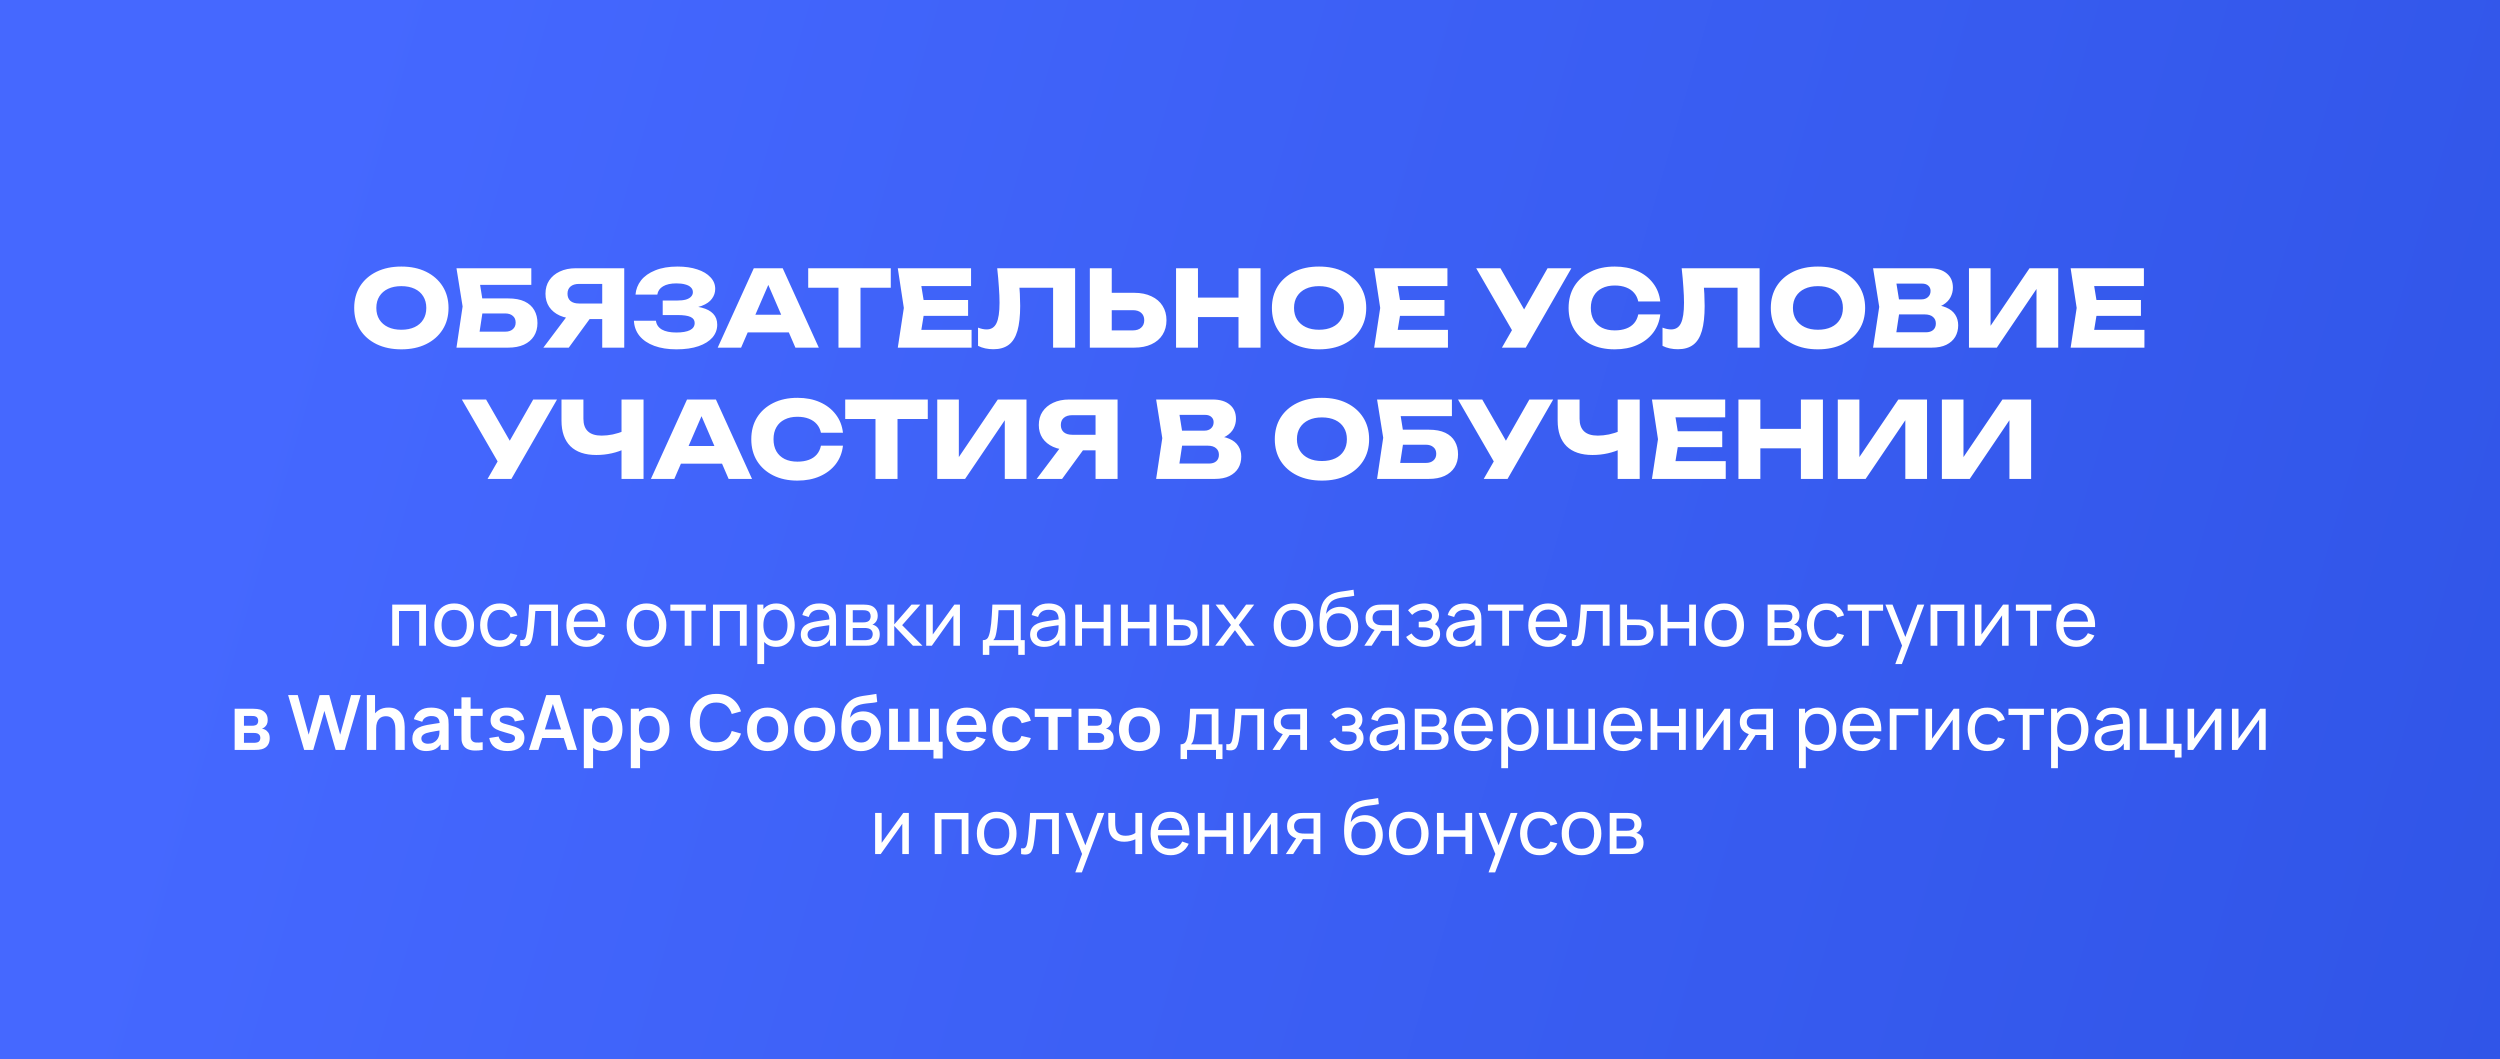
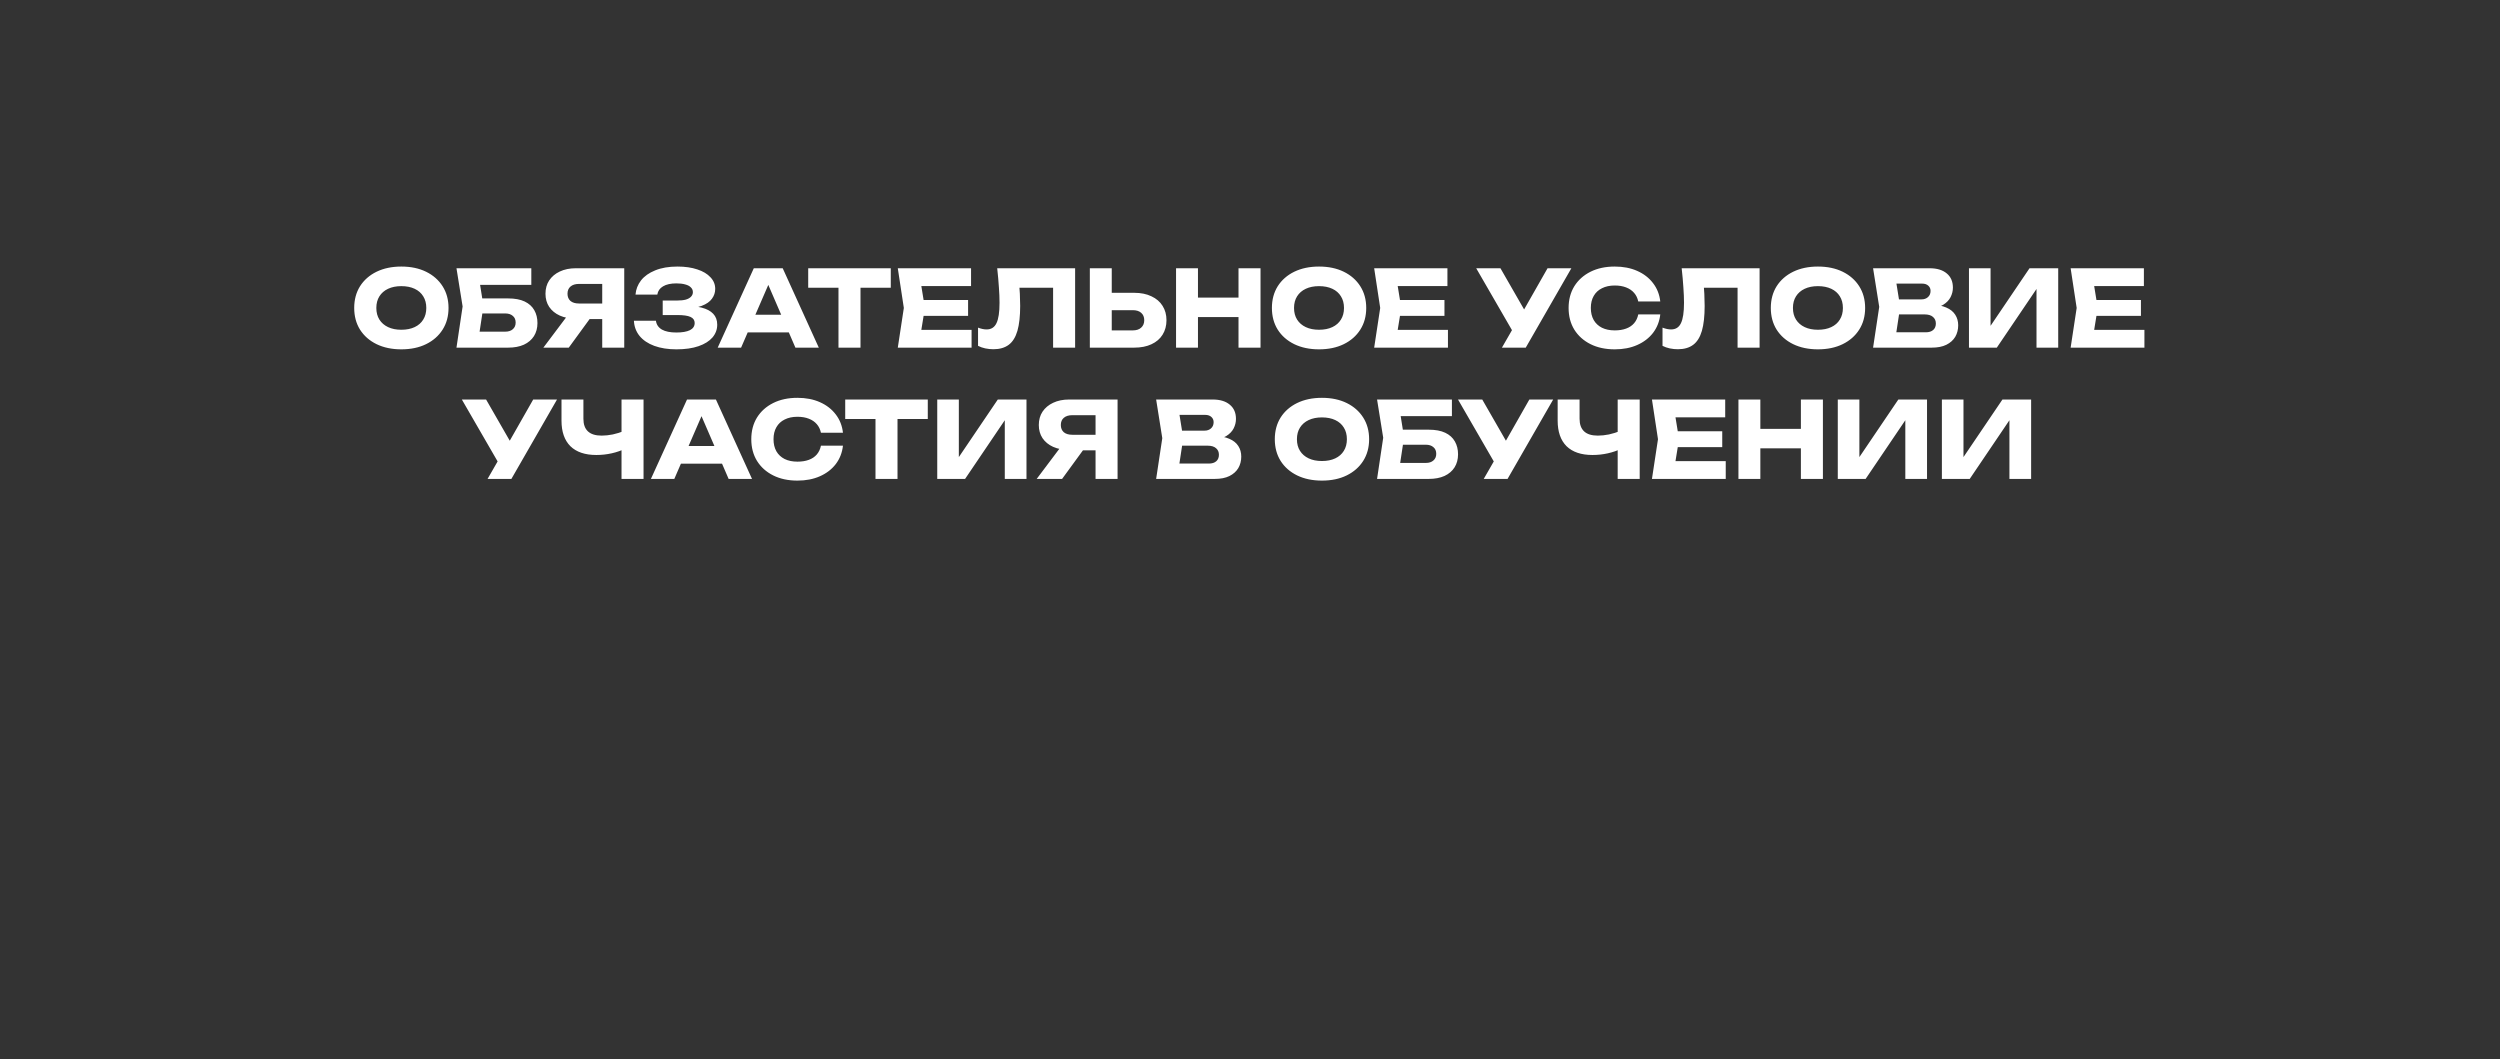
<svg xmlns="http://www.w3.org/2000/svg" width="5904" height="2501" viewBox="0 0 5904 2501" fill="none">
  <rect x="0" y="0" width="5904" height="2501" fill="#333333" stroke="none" />
-   <rect width="5904" height="2501" fill="url(#paint0_linear_578_24)" />
-   <path d="M947.744 825C925.577 825 906.077 820.917 889.244 812.75C872.577 804.583 859.577 793.167 850.244 778.5C841.077 763.833 836.494 746.75 836.494 727.25C836.494 707.75 841.077 690.667 850.244 676C859.577 661.333 872.577 649.917 889.244 641.75C906.077 633.583 925.577 629.5 947.744 629.5C970.077 629.5 989.577 633.583 1006.24 641.75C1022.91 649.917 1035.91 661.333 1045.24 676C1054.58 690.667 1059.24 707.75 1059.24 727.25C1059.24 746.75 1054.58 763.833 1045.24 778.5C1035.91 793.167 1022.91 804.583 1006.24 812.75C989.577 820.917 970.077 825 947.744 825ZM947.744 778.75C959.911 778.75 970.411 776.667 979.244 772.5C988.077 768.333 994.827 762.417 999.494 754.75C1004.33 747.083 1006.74 737.917 1006.74 727.25C1006.74 716.583 1004.33 707.417 999.494 699.75C994.827 692.083 988.077 686.167 979.244 682C970.411 677.833 959.911 675.75 947.744 675.75C935.744 675.75 925.327 677.833 916.494 682C907.661 686.167 900.827 692.083 895.994 699.75C891.161 707.417 888.744 716.583 888.744 727.25C888.744 737.917 891.161 747.083 895.994 754.75C900.827 762.417 907.661 768.333 916.494 772.5C925.327 776.667 935.744 778.75 947.744 778.75ZM1117.26 704.75H1200.01C1215.84 704.75 1228.84 707.167 1239.01 712C1249.17 716.833 1256.76 723.667 1261.76 732.5C1266.76 741.167 1269.26 751.333 1269.26 763C1269.26 774.667 1266.51 784.917 1261.01 793.75C1255.51 802.417 1247.59 809.167 1237.26 814C1226.92 818.667 1214.51 821 1200.01 821H1078.01L1092.51 723.75L1078.01 633.5H1254.76V672.75H1110.26L1130.01 649L1141.76 722.75L1129.01 807L1109.26 783.25H1193.26C1200.76 783.25 1206.67 781.333 1211.01 777.5C1215.51 773.667 1217.76 768.417 1217.76 761.75C1217.76 754.917 1215.51 749.667 1211.01 746C1206.67 742.167 1200.76 740.25 1193.26 740.25H1117.26V704.75ZM1438.21 716.75V753.5H1359.96L1359.71 752.5C1345.37 752.5 1332.79 750.083 1321.96 745.25C1311.29 740.417 1302.96 733.583 1296.96 724.75C1291.12 715.917 1288.21 705.583 1288.21 693.75C1288.21 681.583 1291.12 671.083 1296.96 662.25C1302.96 653.25 1311.29 646.25 1321.96 641.25C1332.79 636.083 1345.37 633.5 1359.71 633.5H1474.21V821H1422.21V647.25L1445.46 670.5H1367.21C1358.71 670.5 1352.04 672.583 1347.21 676.75C1342.54 680.75 1340.21 686.417 1340.21 693.75C1340.21 700.917 1342.54 706.583 1347.21 710.75C1352.04 714.75 1358.71 716.75 1367.21 716.75H1438.21ZM1407.21 733.25L1343.21 821H1283.21L1349.21 733.25H1407.21ZM1597.3 825C1577.47 825 1560.05 822.25 1545.05 816.75C1530.22 811.25 1518.63 803.417 1510.3 793.25C1502.13 783.083 1497.72 771.167 1497.05 757.5H1549.05C1550.22 766.5 1554.88 773.417 1563.05 778.25C1571.22 782.917 1582.63 785.25 1597.3 785.25C1611.13 785.25 1621.8 783.417 1629.3 779.75C1636.8 775.917 1640.55 770.25 1640.55 762.75C1640.55 756.25 1637.3 751.5 1630.8 748.5C1624.47 745.5 1613.97 744 1599.3 744H1565.05V709.75H1598.55C1607.22 709.75 1614.3 709 1619.8 707.5C1625.3 705.833 1629.38 703.5 1632.05 700.5C1634.88 697.5 1636.3 694 1636.3 690C1636.3 685.5 1634.72 681.75 1631.55 678.75C1628.55 675.583 1624.13 673.25 1618.3 671.75C1612.63 670.083 1605.72 669.25 1597.55 669.25C1584.05 669.25 1573.47 671.583 1565.8 676.25C1558.13 680.75 1553.63 687.25 1552.3 695.75H1500.8C1501.8 683.417 1506.13 672.25 1513.8 662.25C1521.63 652.25 1532.8 644.333 1547.3 638.5C1561.8 632.5 1579.38 629.5 1600.05 629.5C1617.88 629.5 1633.47 631.75 1646.8 636.25C1660.13 640.583 1670.47 646.75 1677.8 654.75C1685.3 662.583 1689.05 671.75 1689.05 682.25C1689.05 690.75 1686.47 698.5 1681.3 705.5C1676.3 712.5 1668.3 718.083 1657.3 722.25C1646.47 726.417 1632.38 728.5 1615.05 728.5V723.25C1631.38 722.417 1645.38 723.5 1657.05 726.5C1668.88 729.5 1677.97 734.333 1684.3 741C1690.63 747.667 1693.8 756.25 1693.8 766.75C1693.8 778.083 1690.05 788.167 1682.55 797C1675.05 805.667 1664.13 812.5 1649.8 817.5C1635.47 822.5 1617.97 825 1597.3 825ZM1748.68 785V743.25H1877.93V785H1748.68ZM1848.43 633.5L1933.68 821H1878.43L1806.93 655.5H1821.93L1750.18 821H1694.93L1780.18 633.5H1848.43ZM1980.15 656.25H2032.15V821H1980.15V656.25ZM1908.65 633.5H2103.65V679.5H1908.65V633.5ZM2286.24 708.5V746H2148.99V708.5H2286.24ZM2184.24 727.25L2171.99 802.5L2150.99 779H2294.49V821H2120.24L2134.49 727.25L2120.24 633.5H2293.24V675.5H2150.99L2171.99 652L2184.24 727.25ZM2355 633.5H2539V821H2487V656L2510.5 679.5H2384L2405.75 662.25C2407.08 673.25 2408 683.833 2408.5 694C2409 704 2409.25 713.5 2409.25 722.5C2409.25 746.5 2407.08 766.083 2402.75 781.25C2398.41 796.25 2391.58 807.25 2382.25 814.25C2372.91 821.25 2360.83 824.75 2346 824.75C2339.5 824.75 2333.08 824.083 2326.75 822.75C2320.58 821.417 2314.91 819.417 2309.75 816.75V773.75C2317.08 776.583 2323.83 778 2330 778C2340.83 778 2348.58 773.083 2353.25 763.25C2358.08 753.417 2360.5 737.333 2360.5 715C2360.5 704.167 2360 692 2359 678.5C2358.16 665 2356.83 650 2355 633.5ZM2573.75 821V633.5H2625.5V803.5L2602.25 780.25H2675.25C2683.75 780.25 2690.33 778.083 2695 773.75C2699.83 769.417 2702.25 763.583 2702.25 756.25C2702.25 748.75 2699.83 742.917 2695 738.75C2690.33 734.583 2683.75 732.5 2675.25 732.5H2597.75V691.5H2678.5C2694.33 691.5 2707.91 694.25 2719.25 699.75C2730.75 705.083 2739.5 712.583 2745.5 722.25C2751.66 731.917 2754.75 743.25 2754.75 756.25C2754.75 769.25 2751.66 780.667 2745.5 790.5C2739.5 800.167 2730.75 807.667 2719.25 813C2707.91 818.333 2694.33 821 2678.5 821H2573.75ZM2777.36 633.5H2829.11V821H2777.36V633.5ZM2924.86 633.5H2976.86V821H2924.86V633.5ZM2806.36 702.75H2946.36V748.75H2806.36V702.75ZM3114.98 825C3092.81 825 3073.31 820.917 3056.48 812.75C3039.81 804.583 3026.81 793.167 3017.48 778.5C3008.31 763.833 3003.73 746.75 3003.73 727.25C3003.73 707.75 3008.31 690.667 3017.48 676C3026.81 661.333 3039.81 649.917 3056.48 641.75C3073.31 633.583 3092.81 629.5 3114.98 629.5C3137.31 629.5 3156.81 633.583 3173.48 641.75C3190.15 649.917 3203.15 661.333 3212.48 676C3221.81 690.667 3226.48 707.75 3226.48 727.25C3226.48 746.75 3221.81 763.833 3212.48 778.5C3203.15 793.167 3190.15 804.583 3173.48 812.75C3156.81 820.917 3137.31 825 3114.98 825ZM3114.98 778.75C3127.15 778.75 3137.65 776.667 3146.48 772.5C3155.31 768.333 3162.06 762.417 3166.73 754.75C3171.56 747.083 3173.98 737.917 3173.98 727.25C3173.98 716.583 3171.56 707.417 3166.73 699.75C3162.06 692.083 3155.31 686.167 3146.48 682C3137.65 677.833 3127.15 675.75 3114.98 675.75C3102.98 675.75 3092.56 677.833 3083.73 682C3074.9 686.167 3068.06 692.083 3063.23 699.75C3058.4 707.417 3055.98 716.583 3055.98 727.25C3055.98 737.917 3058.4 747.083 3063.23 754.75C3068.06 762.417 3074.9 768.333 3083.73 772.5C3092.56 776.667 3102.98 778.75 3114.98 778.75ZM3411.24 708.5V746H3273.99V708.5H3411.24ZM3309.24 727.25L3296.99 802.5L3275.99 779H3419.49V821H3245.24L3259.49 727.25L3245.24 633.5H3418.24V675.5H3275.99L3296.99 652L3309.24 727.25ZM3546.95 821L3580.7 762.25H3581.45L3654.7 633.5H3710.95L3603.2 821H3546.95ZM3579.95 795.75L3486.2 633.5H3543.45L3616.7 761L3579.95 795.75ZM3920.91 742.5C3919.08 759 3913.41 773.5 3903.91 786C3894.41 798.333 3881.91 807.917 3866.41 814.75C3851.08 821.583 3833.41 825 3813.41 825C3791.58 825 3772.5 820.917 3756.16 812.75C3739.83 804.583 3727.08 793.167 3717.91 778.5C3708.91 763.833 3704.41 746.75 3704.41 727.25C3704.41 707.75 3708.91 690.667 3717.91 676C3727.08 661.333 3739.83 649.917 3756.16 641.75C3772.5 633.583 3791.58 629.5 3813.41 629.5C3833.41 629.5 3851.08 632.917 3866.41 639.75C3881.91 646.583 3894.41 656.25 3903.91 668.75C3913.41 681.083 3919.08 695.5 3920.91 712H3868.91C3867.25 704 3864 697.25 3859.16 691.75C3854.33 686.083 3848 681.75 3840.16 678.75C3832.5 675.75 3823.58 674.25 3813.41 674.25C3801.75 674.25 3791.66 676.417 3783.16 680.75C3774.66 684.917 3768.16 691 3763.66 699C3759.16 706.833 3756.91 716.25 3756.91 727.25C3756.91 738.25 3759.16 747.75 3763.66 755.75C3768.16 763.583 3774.66 769.667 3783.16 774C3791.66 778.167 3801.75 780.25 3813.41 780.25C3823.58 780.25 3832.5 778.833 3840.16 776C3848 773.167 3854.33 768.917 3859.16 763.25C3864 757.583 3867.25 750.667 3868.91 742.5H3920.91ZM3971.45 633.5H4155.45V821H4103.45V656L4126.95 679.5H4000.45L4022.2 662.25C4023.54 673.25 4024.45 683.833 4024.95 694C4025.45 704 4025.7 713.5 4025.7 722.5C4025.7 746.5 4023.54 766.083 4019.2 781.25C4014.87 796.25 4008.04 807.25 3998.7 814.25C3989.37 821.25 3977.29 824.75 3962.45 824.75C3955.95 824.75 3949.54 824.083 3943.2 822.75C3937.04 821.417 3931.37 819.417 3926.2 816.75V773.75C3933.54 776.583 3940.29 778 3946.45 778C3957.29 778 3965.04 773.083 3969.7 763.25C3974.54 753.417 3976.95 737.333 3976.95 715C3976.95 704.167 3976.45 692 3975.45 678.5C3974.62 665 3973.29 650 3971.45 633.5ZM4293.2 825C4271.04 825 4251.54 820.917 4234.7 812.75C4218.04 804.583 4205.04 793.167 4195.7 778.5C4186.54 763.833 4181.95 746.75 4181.95 727.25C4181.95 707.75 4186.54 690.667 4195.7 676C4205.04 661.333 4218.04 649.917 4234.7 641.75C4251.54 633.583 4271.04 629.5 4293.2 629.5C4315.54 629.5 4335.04 633.583 4351.7 641.75C4368.37 649.917 4381.37 661.333 4390.7 676C4400.04 690.667 4404.7 707.75 4404.7 727.25C4404.7 746.75 4400.04 763.833 4390.7 778.5C4381.37 793.167 4368.37 804.583 4351.7 812.75C4335.04 820.917 4315.54 825 4293.2 825ZM4293.2 778.75C4305.37 778.75 4315.87 776.667 4324.7 772.5C4333.54 768.333 4340.29 762.417 4344.95 754.75C4349.79 747.083 4352.2 737.917 4352.2 727.25C4352.2 716.583 4349.79 707.417 4344.95 699.75C4340.29 692.083 4333.54 686.167 4324.7 682C4315.87 677.833 4305.37 675.75 4293.2 675.75C4281.2 675.75 4270.79 677.833 4261.95 682C4253.12 686.167 4246.29 692.083 4241.45 699.75C4236.62 707.417 4234.2 716.583 4234.2 727.25C4234.2 737.917 4236.62 747.083 4241.45 754.75C4246.29 762.417 4253.12 768.333 4261.95 772.5C4270.79 776.667 4281.2 778.75 4293.2 778.75ZM4556.22 729.25L4560.47 719.5C4574.97 719.833 4586.88 722.083 4596.22 726.25C4605.72 730.25 4612.8 735.917 4617.47 743.25C4622.13 750.417 4624.47 758.75 4624.47 768.25C4624.47 778.417 4622.13 787.5 4617.47 795.5C4612.8 803.333 4605.8 809.583 4596.47 814.25C4587.3 818.75 4575.8 821 4561.97 821H4423.47L4437.97 724.75L4423.47 633.5H4556.97C4574.3 633.5 4587.8 637.583 4597.47 645.75C4607.13 653.75 4611.97 664.917 4611.97 679.25C4611.97 687.083 4610.13 694.583 4606.47 701.75C4602.8 708.917 4596.88 715 4588.72 720C4580.72 724.833 4569.88 727.917 4556.22 729.25ZM4474.72 809L4454.72 784.75H4547.97C4555.47 784.75 4561.3 782.917 4565.47 779.25C4569.63 775.583 4571.72 770.5 4571.72 764C4571.72 757.5 4569.47 752.333 4564.97 748.5C4560.47 744.5 4553.8 742.5 4544.97 742.5H4467.97V707H4537.97C4543.97 707 4548.97 705.25 4552.97 701.75C4557.13 698.083 4559.22 693.167 4559.22 687C4559.22 682 4557.47 677.917 4553.97 674.75C4550.47 671.417 4545.47 669.75 4538.97 669.75H4454.97L4474.72 645.5L4487.47 724.75L4474.72 809ZM4649.92 821V633.5H4700.92V793.75L4686.67 790.5L4792.92 633.5H4860.67V821H4809.42V657.75L4823.92 661L4715.67 821H4649.92ZM5056.02 708.5V746H4918.77V708.5H5056.02ZM4954.02 727.25L4941.77 802.5L4920.77 779H5064.27V821H4890.02L4904.27 727.25L4890.02 633.5H5063.02V675.5H4920.77L4941.77 652L4954.02 727.25ZM1151.45 1131L1185.2 1072.25H1185.95L1259.2 943.5H1315.45L1207.7 1131H1151.45ZM1184.45 1105.75L1090.7 943.5H1147.95L1221.2 1071L1184.45 1105.75ZM1408.28 1074.5C1381.61 1074.5 1361.19 1067.58 1347.03 1053.75C1333.03 1039.75 1326.03 1019.58 1326.03 993.25V943.5H1377.78V989C1377.78 1002.17 1381.36 1012.08 1388.53 1018.75C1395.69 1025.42 1406.44 1028.75 1420.78 1028.75C1429.11 1028.75 1437.86 1027.83 1447.03 1026C1456.19 1024 1465.36 1021.17 1474.53 1017.5L1477.53 1059C1467.53 1064 1456.61 1067.83 1444.78 1070.5C1432.94 1073.17 1420.78 1074.5 1408.28 1074.5ZM1467.78 1131V943.5H1519.78V1131H1467.78ZM1590.96 1095V1053.25H1720.21V1095H1590.96ZM1690.71 943.5L1775.96 1131H1720.71L1649.21 965.5H1664.21L1592.46 1131H1537.21L1622.46 943.5H1690.71ZM1990.74 1052.5C1988.9 1069 1983.24 1083.5 1973.74 1096C1964.24 1108.33 1951.74 1117.92 1936.24 1124.75C1920.9 1131.58 1903.24 1135 1883.24 1135C1861.4 1135 1842.32 1130.92 1825.99 1122.75C1809.65 1114.58 1796.9 1103.17 1787.74 1088.5C1778.74 1073.83 1774.24 1056.75 1774.24 1037.25C1774.24 1017.75 1778.74 1000.67 1787.74 986C1796.9 971.333 1809.65 959.917 1825.99 951.75C1842.32 943.583 1861.4 939.5 1883.24 939.5C1903.24 939.5 1920.9 942.917 1936.24 949.75C1951.74 956.583 1964.24 966.25 1973.74 978.75C1983.24 991.083 1988.9 1005.5 1990.74 1022H1938.74C1937.07 1014 1933.82 1007.25 1928.99 1001.75C1924.15 996.083 1917.82 991.75 1909.99 988.75C1902.32 985.75 1893.4 984.25 1883.24 984.25C1871.57 984.25 1861.49 986.417 1852.99 990.75C1844.49 994.917 1837.99 1001 1833.49 1009C1828.99 1016.83 1826.74 1026.25 1826.74 1037.25C1826.74 1048.25 1828.99 1057.75 1833.49 1065.75C1837.99 1073.58 1844.49 1079.67 1852.99 1084C1861.49 1088.17 1871.57 1090.25 1883.24 1090.25C1893.4 1090.25 1902.32 1088.83 1909.99 1086C1917.82 1083.17 1924.15 1078.92 1928.99 1073.25C1933.82 1067.58 1937.07 1060.67 1938.74 1052.5H1990.74ZM2067.56 966.25H2119.56V1131H2067.56V966.25ZM1996.06 943.5H2191.06V989.5H1996.06V943.5ZM2213.4 1131V943.5H2264.4V1103.75L2250.15 1100.5L2356.4 943.5H2424.15V1131H2372.9V967.75L2387.4 971L2279.15 1131H2213.4ZM2603.25 1026.75V1063.5H2525L2524.75 1062.5C2510.41 1062.5 2497.83 1060.08 2487 1055.25C2476.33 1050.42 2468 1043.58 2462 1034.75C2456.16 1025.92 2453.25 1015.58 2453.25 1003.75C2453.25 991.583 2456.16 981.083 2462 972.25C2468 963.25 2476.33 956.25 2487 951.25C2497.83 946.083 2510.41 943.5 2524.75 943.5H2639.25V1131H2587.25V957.25L2610.5 980.5H2532.25C2523.75 980.5 2517.08 982.583 2512.25 986.75C2507.58 990.75 2505.25 996.417 2505.25 1003.75C2505.25 1010.92 2507.58 1016.58 2512.25 1020.75C2517.08 1024.75 2523.75 1026.75 2532.25 1026.75H2603.25ZM2572.25 1043.25L2508.25 1131H2448.25L2514.25 1043.25H2572.25ZM2863.1 1039.25L2867.35 1029.5C2881.85 1029.83 2893.77 1032.08 2903.1 1036.25C2912.6 1040.25 2919.68 1045.92 2924.35 1053.25C2929.02 1060.42 2931.35 1068.75 2931.35 1078.25C2931.35 1088.42 2929.02 1097.5 2924.35 1105.5C2919.68 1113.33 2912.68 1119.58 2903.35 1124.25C2894.18 1128.75 2882.68 1131 2868.85 1131H2730.35L2744.85 1034.75L2730.35 943.5H2863.85C2881.18 943.5 2894.68 947.583 2904.35 955.75C2914.02 963.75 2918.85 974.917 2918.85 989.25C2918.85 997.083 2917.02 1004.58 2913.35 1011.75C2909.68 1018.92 2903.77 1025 2895.6 1030C2887.6 1034.83 2876.77 1037.92 2863.1 1039.25ZM2781.6 1119L2761.6 1094.75H2854.85C2862.35 1094.75 2868.18 1092.92 2872.35 1089.25C2876.52 1085.58 2878.6 1080.5 2878.6 1074C2878.6 1067.5 2876.35 1062.33 2871.85 1058.5C2867.35 1054.5 2860.68 1052.5 2851.85 1052.5H2774.85V1017H2844.85C2850.85 1017 2855.85 1015.25 2859.85 1011.75C2864.02 1008.08 2866.1 1003.17 2866.1 997C2866.1 992 2864.35 987.917 2860.85 984.75C2857.35 981.417 2852.35 979.75 2845.85 979.75H2761.85L2781.6 955.5L2794.35 1034.75L2781.6 1119ZM3121.82 1135C3099.65 1135 3080.15 1130.92 3063.32 1122.75C3046.65 1114.58 3033.65 1103.17 3024.32 1088.5C3015.15 1073.83 3010.57 1056.75 3010.57 1037.25C3010.57 1017.75 3015.15 1000.67 3024.32 986C3033.65 971.333 3046.65 959.917 3063.32 951.75C3080.15 943.583 3099.65 939.5 3121.82 939.5C3144.15 939.5 3163.65 943.583 3180.32 951.75C3196.98 959.917 3209.98 971.333 3219.32 986C3228.65 1000.67 3233.32 1017.75 3233.32 1037.25C3233.32 1056.75 3228.65 1073.83 3219.32 1088.5C3209.98 1103.17 3196.98 1114.58 3180.32 1122.75C3163.65 1130.92 3144.15 1135 3121.82 1135ZM3121.82 1088.75C3133.98 1088.75 3144.48 1086.67 3153.32 1082.5C3162.15 1078.33 3168.9 1072.42 3173.57 1064.75C3178.4 1057.08 3180.82 1047.92 3180.82 1037.25C3180.82 1026.58 3178.4 1017.42 3173.57 1009.75C3168.9 1002.08 3162.15 996.167 3153.32 992C3144.48 987.833 3133.98 985.75 3121.82 985.75C3109.82 985.75 3099.4 987.833 3090.57 992C3081.73 996.167 3074.9 1002.08 3070.07 1009.75C3065.23 1017.42 3062.82 1026.58 3062.82 1037.25C3062.82 1047.92 3065.23 1057.08 3070.07 1064.75C3074.9 1072.42 3081.73 1078.33 3090.57 1082.5C3099.4 1086.67 3109.82 1088.75 3121.82 1088.75ZM3291.33 1014.75H3374.08C3389.91 1014.75 3402.91 1017.17 3413.08 1022C3423.25 1026.83 3430.83 1033.67 3435.83 1042.5C3440.83 1051.17 3443.33 1061.33 3443.33 1073C3443.33 1084.67 3440.58 1094.92 3435.08 1103.75C3429.58 1112.42 3421.66 1119.17 3411.33 1124C3401 1128.67 3388.58 1131 3374.08 1131H3252.08L3266.58 1033.75L3252.08 943.5H3428.83V982.75H3284.33L3304.08 959L3315.83 1032.75L3303.08 1117L3283.33 1093.25H3367.33C3374.83 1093.25 3380.75 1091.33 3385.08 1087.5C3389.58 1083.67 3391.83 1078.42 3391.83 1071.75C3391.83 1064.92 3389.58 1059.67 3385.08 1056C3380.75 1052.17 3374.83 1050.25 3367.33 1050.25H3291.33V1014.75ZM3503.98 1131L3537.73 1072.25H3538.48L3611.73 943.5H3667.98L3560.23 1131H3503.98ZM3536.98 1105.75L3443.23 943.5H3500.48L3573.73 1071L3536.98 1105.75ZM3760.81 1074.5C3734.15 1074.5 3713.73 1067.58 3699.56 1053.75C3685.56 1039.75 3678.56 1019.58 3678.56 993.25V943.5H3730.31V989C3730.31 1002.17 3733.9 1012.08 3741.06 1018.75C3748.23 1025.42 3758.98 1028.75 3773.31 1028.75C3781.65 1028.75 3790.4 1027.83 3799.56 1026C3808.73 1024 3817.9 1021.17 3827.06 1017.5L3830.06 1059C3820.06 1064 3809.15 1067.83 3797.31 1070.5C3785.48 1073.17 3773.31 1074.5 3760.81 1074.5ZM3820.31 1131V943.5H3872.31V1131H3820.31ZM4067.25 1018.5V1056H3930V1018.5H4067.25ZM3965.25 1037.25L3953 1112.5L3932 1089H4075.5V1131H3901.25L3915.5 1037.25L3901.25 943.5H4074.25V985.5H3932L3953 962L3965.25 1037.25ZM4105.49 943.5H4157.24V1131H4105.49V943.5ZM4252.99 943.5H4304.99V1131H4252.99V943.5ZM4134.49 1012.75H4274.49V1058.75H4134.49V1012.75ZM4340.11 1131V943.5H4391.11V1103.75L4376.86 1100.5L4483.11 943.5H4550.86V1131H4499.61V967.75L4514.11 971L4405.86 1131H4340.11ZM4585.96 1131V943.5H4636.96V1103.75L4622.71 1100.5L4728.96 943.5H4796.71V1131H4745.46V967.75L4759.96 971L4651.71 1131H4585.96Z" fill="white" />
-   <path d="M926.299 1525V1427.8H1005.95V1525H989.929V1443.01H942.319V1525H926.299ZM1072.55 1527.7C1062.89 1527.7 1054.55 1525.51 1047.53 1521.13C1040.57 1516.75 1035.2 1510.69 1031.42 1502.95C1027.64 1495.21 1025.75 1486.33 1025.75 1476.31C1025.75 1466.11 1027.67 1457.17 1031.51 1449.49C1035.35 1441.81 1040.78 1435.84 1047.8 1431.58C1054.82 1427.26 1063.07 1425.1 1072.55 1425.1C1082.27 1425.1 1090.64 1427.29 1097.66 1431.67C1104.68 1435.99 1110.05 1442.02 1113.77 1449.76C1117.55 1457.44 1119.44 1466.29 1119.44 1476.31C1119.44 1486.45 1117.55 1495.39 1113.77 1503.13C1109.99 1510.81 1104.59 1516.84 1097.57 1521.22C1090.55 1525.54 1082.21 1527.7 1072.55 1527.7ZM1072.55 1512.49C1082.63 1512.49 1090.13 1509.13 1095.05 1502.41C1099.97 1495.69 1102.43 1486.99 1102.43 1476.31C1102.43 1465.33 1099.94 1456.6 1094.96 1450.12C1089.98 1443.58 1082.51 1440.31 1072.55 1440.31C1065.77 1440.31 1060.19 1441.84 1055.81 1444.9C1051.43 1447.96 1048.16 1452.19 1046 1457.59C1043.84 1462.99 1042.76 1469.23 1042.76 1476.31C1042.76 1487.23 1045.28 1495.99 1050.32 1502.59C1055.36 1509.19 1062.77 1512.49 1072.55 1512.49ZM1180.21 1527.7C1170.37 1527.7 1162 1525.51 1155.1 1521.13C1148.26 1516.69 1143.04 1510.6 1139.44 1502.86C1135.84 1495.12 1133.98 1486.3 1133.86 1476.4C1133.98 1466.26 1135.87 1457.35 1139.53 1449.67C1143.25 1441.93 1148.56 1435.9 1155.46 1431.58C1162.36 1427.26 1170.67 1425.1 1180.39 1425.1C1190.65 1425.1 1199.47 1427.62 1206.85 1432.66C1214.29 1437.7 1219.27 1444.6 1221.79 1453.36L1205.95 1458.13C1203.91 1452.49 1200.58 1448.11 1195.96 1444.99C1191.4 1441.87 1186.15 1440.31 1180.21 1440.31C1173.55 1440.31 1168.06 1441.87 1163.74 1444.99C1159.42 1448.05 1156.21 1452.31 1154.11 1457.77C1152.01 1463.17 1150.93 1469.38 1150.87 1476.4C1150.99 1487.2 1153.48 1495.93 1158.34 1502.59C1163.26 1509.19 1170.55 1512.49 1180.21 1512.49C1186.57 1512.49 1191.85 1511.05 1196.05 1508.17C1200.25 1505.23 1203.43 1501 1205.59 1495.48L1221.79 1499.71C1218.43 1508.77 1213.18 1515.7 1206.04 1520.5C1198.9 1525.3 1190.29 1527.7 1180.21 1527.7ZM1228.52 1525V1511.23C1232.12 1511.89 1234.85 1511.77 1236.71 1510.87C1238.63 1509.91 1240.04 1508.26 1240.94 1505.92C1241.9 1503.52 1242.68 1500.52 1243.28 1496.92C1244.3 1491.22 1245.17 1484.86 1245.89 1477.84C1246.67 1470.82 1247.36 1463.14 1247.96 1454.8C1248.62 1446.4 1249.22 1437.4 1249.76 1427.8H1317.71V1525H1301.69V1443.01H1264.34C1263.98 1448.53 1263.53 1454.2 1262.99 1460.02C1262.51 1465.84 1262 1471.51 1261.46 1477.03C1260.92 1482.49 1260.32 1487.59 1259.66 1492.33C1259.06 1497.01 1258.4 1501.06 1257.68 1504.48C1256.54 1510.36 1254.95 1515.07 1252.91 1518.61C1250.87 1522.09 1247.93 1524.34 1244.09 1525.36C1240.25 1526.44 1235.06 1526.32 1228.52 1525ZM1385.11 1527.7C1375.57 1527.7 1367.23 1525.6 1360.09 1521.4C1353.01 1517.14 1347.49 1511.23 1343.53 1503.67C1339.57 1496.05 1337.59 1487.17 1337.59 1477.03C1337.59 1466.41 1339.54 1457.23 1343.44 1449.49C1347.34 1441.69 1352.77 1435.69 1359.73 1431.49C1366.75 1427.23 1374.97 1425.1 1384.39 1425.1C1394.17 1425.1 1402.48 1427.35 1409.32 1431.85C1416.22 1436.35 1421.38 1442.77 1424.8 1451.11C1428.28 1459.45 1429.78 1469.38 1429.3 1480.9H1413.1V1475.14C1412.92 1463.2 1410.49 1454.29 1405.81 1448.41C1401.13 1442.47 1394.17 1439.5 1384.93 1439.5C1375.03 1439.5 1367.5 1442.68 1362.34 1449.04C1357.18 1455.4 1354.6 1464.52 1354.6 1476.4C1354.6 1487.86 1357.18 1496.74 1362.34 1503.04C1367.5 1509.34 1374.85 1512.49 1384.39 1512.49C1390.81 1512.49 1396.39 1511.02 1401.13 1508.08C1405.87 1505.14 1409.59 1500.91 1412.29 1495.39L1427.68 1500.7C1423.9 1509.28 1418.2 1515.94 1410.58 1520.68C1403.02 1525.36 1394.53 1527.7 1385.11 1527.7ZM1349.2 1480.9V1468.03H1421.02V1480.9H1349.2ZM1526.77 1527.7C1517.11 1527.7 1508.77 1525.51 1501.75 1521.13C1494.79 1516.75 1489.42 1510.69 1485.64 1502.95C1481.86 1495.21 1479.97 1486.33 1479.97 1476.31C1479.97 1466.11 1481.89 1457.17 1485.73 1449.49C1489.57 1441.81 1495 1435.84 1502.02 1431.58C1509.04 1427.26 1517.29 1425.1 1526.77 1425.1C1536.49 1425.1 1544.86 1427.29 1551.88 1431.67C1558.9 1435.99 1564.27 1442.02 1567.99 1449.76C1571.77 1457.44 1573.66 1466.29 1573.66 1476.31C1573.66 1486.45 1571.77 1495.39 1567.99 1503.13C1564.21 1510.81 1558.81 1516.84 1551.79 1521.22C1544.77 1525.54 1536.43 1527.7 1526.77 1527.7ZM1526.77 1512.49C1536.85 1512.49 1544.35 1509.13 1549.27 1502.41C1554.19 1495.69 1556.65 1486.99 1556.65 1476.31C1556.65 1465.33 1554.16 1456.6 1549.18 1450.12C1544.2 1443.58 1536.73 1440.31 1526.77 1440.31C1519.99 1440.31 1514.41 1441.84 1510.03 1444.9C1505.65 1447.96 1502.38 1452.19 1500.22 1457.59C1498.06 1462.99 1496.98 1469.23 1496.98 1476.31C1496.98 1487.23 1499.5 1495.99 1504.54 1502.59C1509.58 1509.19 1516.99 1512.49 1526.77 1512.49ZM1616.93 1525V1442.38H1583.09V1427.8H1666.79V1442.38H1632.95V1525H1616.93ZM1683.74 1525V1427.8H1763.39V1525H1747.37V1443.01H1699.76V1525H1683.74ZM1833.24 1527.7C1824.12 1527.7 1816.44 1525.45 1810.2 1520.95C1803.96 1516.39 1799.22 1510.24 1795.98 1502.5C1792.8 1494.7 1791.21 1485.97 1791.21 1476.31C1791.21 1466.53 1792.8 1457.77 1795.98 1450.03C1799.22 1442.29 1803.96 1436.2 1810.2 1431.76C1816.5 1427.32 1824.21 1425.1 1833.33 1425.1C1842.33 1425.1 1850.07 1427.35 1856.55 1431.85C1863.09 1436.29 1868.1 1442.38 1871.58 1450.12C1875.06 1457.86 1876.8 1466.59 1876.8 1476.31C1876.8 1486.03 1875.06 1494.76 1871.58 1502.5C1868.1 1510.24 1863.09 1516.39 1856.55 1520.95C1850.07 1525.45 1842.3 1527.7 1833.24 1527.7ZM1788.51 1568.2V1427.8H1802.82V1499.35H1804.62V1568.2H1788.51ZM1831.26 1513.03C1837.68 1513.03 1842.99 1511.41 1847.19 1508.17C1851.39 1504.93 1854.54 1500.55 1856.64 1495.03C1858.74 1489.45 1859.79 1483.21 1859.79 1476.31C1859.79 1469.47 1858.74 1463.29 1856.64 1457.77C1854.6 1452.25 1851.42 1447.87 1847.1 1444.63C1842.84 1441.39 1837.41 1439.77 1830.81 1439.77C1824.51 1439.77 1819.29 1441.33 1815.15 1444.45C1811.01 1447.51 1807.92 1451.8 1805.88 1457.32C1803.84 1462.78 1802.82 1469.11 1802.82 1476.31C1802.82 1483.39 1803.81 1489.72 1805.79 1495.3C1807.83 1500.82 1810.95 1505.17 1815.15 1508.35C1819.35 1511.47 1824.72 1513.03 1831.26 1513.03ZM1924.16 1527.7C1916.9 1527.7 1910.81 1526.38 1905.89 1523.74C1901.03 1521.04 1897.34 1517.5 1894.82 1513.12C1892.36 1508.74 1891.13 1503.94 1891.13 1498.72C1891.13 1493.62 1892.09 1489.21 1894.01 1485.49C1895.99 1481.71 1898.75 1478.59 1902.29 1476.13C1905.83 1473.61 1910.06 1471.63 1914.98 1470.19C1919.6 1468.93 1924.76 1467.85 1930.46 1466.95C1936.22 1465.99 1942.04 1465.12 1947.92 1464.34C1953.8 1463.56 1959.29 1462.81 1964.39 1462.09L1958.63 1465.42C1958.81 1456.78 1957.07 1450.39 1953.41 1446.25C1949.81 1442.11 1943.57 1440.04 1934.69 1440.04C1928.81 1440.04 1923.65 1441.39 1919.21 1444.09C1914.83 1446.73 1911.74 1451.05 1909.94 1457.05L1894.73 1452.46C1897.07 1443.94 1901.6 1437.25 1908.32 1432.39C1915.04 1427.53 1923.89 1425.1 1934.87 1425.1C1943.69 1425.1 1951.25 1426.69 1957.55 1429.87C1963.91 1432.99 1968.47 1437.73 1971.23 1444.09C1972.61 1447.09 1973.48 1450.36 1973.84 1453.9C1974.2 1457.38 1974.38 1461.04 1974.38 1464.88V1525H1960.16V1501.69L1963.49 1503.85C1959.83 1511.71 1954.7 1517.65 1948.1 1521.67C1941.56 1525.69 1933.58 1527.7 1924.16 1527.7ZM1926.59 1514.29C1932.35 1514.29 1937.33 1513.27 1941.53 1511.23C1945.79 1509.13 1949.21 1506.4 1951.79 1503.04C1954.37 1499.62 1956.05 1495.9 1956.83 1491.88C1957.73 1488.88 1958.21 1485.55 1958.27 1481.89C1958.39 1478.17 1958.45 1475.32 1958.45 1473.34L1964.03 1475.77C1958.81 1476.49 1953.68 1477.18 1948.64 1477.84C1943.6 1478.5 1938.83 1479.22 1934.33 1480C1929.83 1480.72 1925.78 1481.59 1922.18 1482.61C1919.54 1483.45 1917.05 1484.53 1914.71 1485.85C1912.43 1487.17 1910.57 1488.88 1909.13 1490.98C1907.75 1493.02 1907.06 1495.57 1907.06 1498.63C1907.06 1501.27 1907.72 1503.79 1909.04 1506.19C1910.42 1508.59 1912.52 1510.54 1915.34 1512.04C1918.22 1513.54 1921.97 1514.29 1926.59 1514.29ZM1997.69 1525V1427.8H2039.09C2041.55 1427.8 2044.19 1427.95 2047.01 1428.25C2049.89 1428.49 2052.5 1428.94 2054.84 1429.6C2060.06 1430.98 2064.35 1433.83 2067.71 1438.15C2071.13 1442.41 2072.84 1447.81 2072.84 1454.35C2072.84 1458.01 2072.27 1461.19 2071.13 1463.89C2070.05 1466.59 2068.49 1468.93 2066.45 1470.91C2065.55 1471.81 2064.56 1472.62 2063.48 1473.34C2062.4 1474.06 2061.32 1474.63 2060.24 1475.05C2062.34 1475.41 2064.47 1476.22 2066.63 1477.48C2070.05 1479.34 2072.72 1481.95 2074.64 1485.31C2076.62 1488.67 2077.61 1492.96 2077.61 1498.18C2077.61 1504.78 2076.02 1510.24 2072.84 1514.56C2069.66 1518.82 2065.28 1521.76 2059.7 1523.38C2057.36 1524.04 2054.78 1524.49 2051.96 1524.73C2049.14 1524.91 2046.41 1525 2043.77 1525H1997.69ZM2013.89 1511.95H2042.87C2044.13 1511.95 2045.63 1511.83 2047.37 1511.59C2049.17 1511.35 2050.76 1511.05 2052.14 1510.69C2055.26 1509.79 2057.51 1508.11 2058.89 1505.65C2060.33 1503.19 2061.05 1500.52 2061.05 1497.64C2061.05 1493.8 2059.97 1490.68 2057.81 1488.28C2055.71 1485.88 2052.92 1484.38 2049.44 1483.78C2048.18 1483.42 2046.8 1483.21 2045.3 1483.15C2043.86 1483.09 2042.57 1483.06 2041.43 1483.06H2013.89V1511.95ZM2013.89 1469.83H2038.01C2039.69 1469.83 2041.46 1469.74 2043.32 1469.56C2045.18 1469.32 2046.8 1468.93 2048.18 1468.39C2050.94 1467.37 2052.95 1465.69 2054.21 1463.35C2055.53 1460.95 2056.19 1458.34 2056.19 1455.52C2056.19 1452.4 2055.47 1449.67 2054.03 1447.33C2052.65 1444.93 2050.52 1443.28 2047.64 1442.38C2045.72 1441.66 2043.56 1441.27 2041.16 1441.21C2038.82 1441.09 2037.32 1441.03 2036.66 1441.03H2013.89V1469.83ZM2095.6 1525L2095.69 1427.8H2111.89V1474.6L2152.66 1427.8H2173.45L2130.52 1476.4L2178.49 1525H2156.08L2111.89 1478.2V1525H2095.6ZM2267 1427.8V1525H2251.52V1453.36L2200.58 1525H2187.35V1427.8H2202.83V1498.45L2253.86 1427.8H2267ZM2321.04 1546.6V1511.77C2326.5 1511.77 2330.4 1510 2332.74 1506.46C2335.08 1502.86 2336.97 1496.95 2338.41 1488.73C2339.37 1483.57 2340.15 1478.05 2340.75 1472.17C2341.35 1466.29 2341.86 1459.75 2342.28 1452.55C2342.76 1445.29 2343.21 1437.04 2343.63 1427.8H2410.59V1511.77H2420.04V1546.6H2404.74V1525H2336.34V1546.6H2321.04ZM2345.7 1511.77H2394.57V1441.03H2358.12C2357.94 1445.29 2357.7 1449.76 2357.4 1454.44C2357.1 1459.06 2356.74 1463.68 2356.32 1468.3C2355.96 1472.92 2355.51 1477.3 2354.97 1481.44C2354.49 1485.52 2353.92 1489.18 2353.26 1492.42C2352.48 1496.92 2351.58 1500.73 2350.56 1503.85C2349.54 1506.97 2347.92 1509.61 2345.7 1511.77ZM2465.74 1527.7C2458.48 1527.7 2452.39 1526.38 2447.47 1523.74C2442.61 1521.04 2438.92 1517.5 2436.4 1513.12C2433.94 1508.74 2432.71 1503.94 2432.71 1498.72C2432.71 1493.62 2433.67 1489.21 2435.59 1485.49C2437.57 1481.71 2440.33 1478.59 2443.87 1476.13C2447.41 1473.61 2451.64 1471.63 2456.56 1470.19C2461.18 1468.93 2466.34 1467.85 2472.04 1466.95C2477.8 1465.99 2483.62 1465.12 2489.5 1464.34C2495.38 1463.56 2500.87 1462.81 2505.97 1462.09L2500.21 1465.42C2500.39 1456.78 2498.65 1450.39 2494.99 1446.25C2491.39 1442.11 2485.15 1440.04 2476.27 1440.04C2470.39 1440.04 2465.23 1441.39 2460.79 1444.09C2456.41 1446.73 2453.32 1451.05 2451.52 1457.05L2436.31 1452.46C2438.65 1443.94 2443.18 1437.25 2449.9 1432.39C2456.62 1427.53 2465.47 1425.1 2476.45 1425.1C2485.27 1425.1 2492.83 1426.69 2499.13 1429.87C2505.49 1432.99 2510.05 1437.73 2512.81 1444.09C2514.19 1447.09 2515.06 1450.36 2515.42 1453.9C2515.78 1457.38 2515.96 1461.04 2515.96 1464.88V1525H2501.74V1501.69L2505.07 1503.85C2501.41 1511.71 2496.28 1517.65 2489.68 1521.67C2483.14 1525.69 2475.16 1527.7 2465.74 1527.7ZM2468.17 1514.29C2473.93 1514.29 2478.91 1513.27 2483.11 1511.23C2487.37 1509.13 2490.79 1506.4 2493.37 1503.04C2495.95 1499.62 2497.63 1495.9 2498.41 1491.88C2499.31 1488.88 2499.79 1485.55 2499.85 1481.89C2499.97 1478.17 2500.03 1475.32 2500.03 1473.34L2505.61 1475.77C2500.39 1476.49 2495.26 1477.18 2490.22 1477.84C2485.18 1478.5 2480.41 1479.22 2475.91 1480C2471.41 1480.72 2467.36 1481.59 2463.76 1482.61C2461.12 1483.45 2458.63 1484.53 2456.29 1485.85C2454.01 1487.17 2452.15 1488.88 2450.71 1490.98C2449.33 1493.02 2448.64 1495.57 2448.64 1498.63C2448.64 1501.27 2449.3 1503.79 2450.62 1506.19C2452 1508.59 2454.1 1510.54 2456.92 1512.04C2459.8 1513.54 2463.55 1514.29 2468.17 1514.29ZM2539.27 1525V1427.8H2555.29V1468.75H2606.41V1427.8H2622.43V1525H2606.41V1483.96H2555.29V1525H2539.27ZM2647.55 1525V1427.8H2663.57V1468.75H2714.69V1427.8H2730.71V1525H2714.69V1483.96H2663.57V1525H2647.55ZM2755.92 1525L2755.83 1427.8H2771.94V1462.99H2786.79C2789.61 1462.99 2792.49 1463.05 2795.43 1463.17C2798.37 1463.29 2800.92 1463.56 2803.08 1463.98C2808.12 1465 2812.53 1466.71 2816.31 1469.11C2820.09 1471.51 2823.03 1474.75 2825.13 1478.83C2827.23 1482.91 2828.28 1487.98 2828.28 1494.04C2828.28 1502.44 2826.09 1509.1 2821.71 1514.02C2817.39 1518.88 2811.72 1522.12 2804.7 1523.74C2802.3 1524.28 2799.54 1524.64 2796.42 1524.82C2793.36 1524.94 2790.45 1525 2787.69 1525H2755.92ZM2771.94 1511.77H2787.96C2789.76 1511.77 2791.77 1511.71 2793.99 1511.59C2796.21 1511.47 2798.19 1511.17 2799.93 1510.69C2802.99 1509.79 2805.72 1508.02 2808.12 1505.38C2810.58 1502.74 2811.81 1498.96 2811.81 1494.04C2811.81 1489.06 2810.61 1485.22 2808.21 1482.52C2805.87 1479.82 2802.78 1478.05 2798.94 1477.21C2797.2 1476.79 2795.37 1476.52 2793.45 1476.4C2791.53 1476.28 2789.7 1476.22 2787.96 1476.22H2771.94V1511.77ZM2839.44 1525V1427.8H2855.46V1525H2839.44ZM2869.93 1525L2907.1 1475.86L2870.74 1427.8H2889.82L2916.46 1463.44L2942.83 1427.8H2961.91L2925.55 1475.86L2962.81 1525H2943.64L2916.46 1488.28L2889.1 1525H2869.93ZM3054.66 1527.7C3045 1527.7 3036.66 1525.51 3029.64 1521.13C3022.68 1516.75 3017.31 1510.69 3013.53 1502.95C3009.75 1495.21 3007.86 1486.33 3007.86 1476.31C3007.86 1466.11 3009.78 1457.17 3013.62 1449.49C3017.46 1441.81 3022.89 1435.84 3029.91 1431.58C3036.93 1427.26 3045.18 1425.1 3054.66 1425.1C3064.38 1425.1 3072.75 1427.29 3079.77 1431.67C3086.79 1435.99 3092.16 1442.02 3095.88 1449.76C3099.66 1457.44 3101.55 1466.29 3101.55 1476.31C3101.55 1486.45 3099.66 1495.39 3095.88 1503.13C3092.1 1510.81 3086.7 1516.84 3079.68 1521.22C3072.66 1525.54 3064.32 1527.7 3054.66 1527.7ZM3054.66 1512.49C3064.74 1512.49 3072.24 1509.13 3077.16 1502.41C3082.08 1495.69 3084.54 1486.99 3084.54 1476.31C3084.54 1465.33 3082.05 1456.6 3077.07 1450.12C3072.09 1443.58 3064.62 1440.31 3054.66 1440.31C3047.88 1440.31 3042.3 1441.84 3037.92 1444.9C3033.54 1447.96 3030.27 1452.19 3028.11 1457.59C3025.95 1462.99 3024.87 1469.23 3024.87 1476.31C3024.87 1487.23 3027.39 1495.99 3032.43 1502.59C3037.47 1509.19 3044.88 1512.49 3054.66 1512.49ZM3160.88 1527.79C3151.7 1527.73 3143.87 1525.75 3137.39 1521.85C3130.91 1517.89 3125.87 1512.1 3122.27 1504.48C3118.67 1496.86 3116.66 1487.53 3116.24 1476.49C3116 1471.39 3116.06 1465.78 3116.42 1459.66C3116.84 1453.54 3117.5 1447.66 3118.4 1442.02C3119.36 1436.38 3120.56 1431.73 3122 1428.07C3123.62 1423.69 3125.9 1419.64 3128.84 1415.92C3131.84 1412.14 3135.2 1409.02 3138.92 1406.56C3142.7 1403.98 3146.93 1401.97 3151.61 1400.53C3156.29 1399.09 3161.18 1397.98 3166.28 1397.2C3171.44 1396.36 3176.6 1395.64 3181.76 1395.04C3186.92 1394.38 3191.84 1393.6 3196.52 1392.7L3198.14 1407.1C3194.84 1407.82 3190.94 1408.45 3186.44 1408.99C3181.94 1409.47 3177.26 1410.04 3172.4 1410.7C3167.6 1411.36 3162.98 1412.29 3158.54 1413.49C3154.16 1414.63 3150.38 1416.22 3147.2 1418.26C3142.52 1421.08 3138.92 1425.31 3136.4 1430.95C3133.94 1436.53 3132.44 1442.8 3131.9 1449.76C3135.62 1444 3140.45 1439.77 3146.39 1437.07C3152.33 1434.37 3158.66 1433.02 3165.38 1433.02C3174.08 1433.02 3181.58 1435.06 3187.88 1439.14C3194.18 1443.16 3199.01 1448.71 3202.37 1455.79C3205.79 1462.87 3207.5 1470.94 3207.5 1480C3207.5 1489.6 3205.58 1498 3201.74 1505.2C3197.9 1512.4 3192.47 1517.98 3185.45 1521.94C3178.49 1525.9 3170.3 1527.85 3160.88 1527.79ZM3161.87 1512.58C3171.29 1512.58 3178.43 1509.67 3183.29 1503.85C3188.15 1497.97 3190.58 1490.17 3190.58 1480.45C3190.58 1470.49 3188.06 1462.66 3183.02 1456.96C3177.98 1451.2 3170.9 1448.32 3161.78 1448.32C3152.54 1448.32 3145.46 1451.2 3140.54 1456.96C3135.68 1462.66 3133.25 1470.49 3133.25 1480.45C3133.25 1490.47 3135.71 1498.33 3140.63 1504.03C3145.55 1509.73 3152.63 1512.58 3161.87 1512.58ZM3287.4 1525V1489.81H3266.43C3263.97 1489.81 3261.24 1489.72 3258.24 1489.54C3255.3 1489.3 3252.54 1488.97 3249.96 1488.55C3242.94 1487.23 3237 1484.14 3232.14 1479.28C3227.34 1474.42 3224.94 1467.7 3224.94 1459.12C3224.94 1450.78 3227.19 1444.09 3231.69 1439.05C3236.25 1433.95 3241.86 1430.65 3248.52 1429.15C3251.52 1428.43 3254.55 1428.04 3257.61 1427.98C3260.73 1427.86 3263.37 1427.8 3265.53 1427.8H3303.42L3303.51 1525H3287.4ZM3221.97 1525L3247.8 1485.4H3265.08L3239.25 1525H3221.97ZM3265.26 1476.58H3287.4V1441.03H3265.26C3263.88 1441.03 3262.05 1441.09 3259.77 1441.21C3257.55 1441.33 3255.42 1441.69 3253.38 1442.29C3251.46 1442.83 3249.57 1443.82 3247.71 1445.26C3245.91 1446.7 3244.41 1448.56 3243.21 1450.84C3242.01 1453.12 3241.41 1455.82 3241.41 1458.94C3241.41 1463.44 3242.67 1467.1 3245.19 1469.92C3247.71 1472.68 3250.77 1474.54 3254.37 1475.5C3256.35 1475.98 3258.3 1476.28 3260.22 1476.4C3262.2 1476.52 3263.88 1476.58 3265.26 1476.58ZM3363.62 1527.7C3354.02 1527.7 3345.53 1525.63 3338.15 1521.49C3330.77 1517.29 3324.95 1511.53 3320.69 1504.21L3333.47 1495.93C3337.01 1501.27 3341.24 1505.38 3346.16 1508.26C3351.08 1511.08 3356.69 1512.49 3362.99 1512.49C3369.59 1512.49 3374.84 1510.99 3378.74 1507.99C3382.64 1504.93 3384.59 1500.82 3384.59 1495.66C3384.59 1491.82 3383.63 1488.88 3381.71 1486.84C3379.79 1484.8 3377.03 1483.39 3373.43 1482.61C3369.83 1481.83 3365.54 1481.44 3360.56 1481.44H3350.48V1468.21H3360.47C3366.77 1468.21 3371.9 1467.19 3375.86 1465.15C3379.82 1463.11 3381.8 1459.63 3381.8 1454.71C3381.8 1449.67 3379.94 1446.01 3376.22 1443.73C3372.56 1441.39 3368.18 1440.22 3363.08 1440.22C3357.68 1440.22 3352.52 1441.36 3347.6 1443.64C3342.68 1445.86 3338.45 1448.68 3334.91 1452.1L3325.19 1441.21C3330.23 1436.05 3336.02 1432.09 3342.56 1429.33C3349.16 1426.51 3356.33 1425.1 3364.07 1425.1C3370.31 1425.1 3376.01 1426.21 3381.17 1428.43C3386.39 1430.59 3390.53 1433.8 3393.59 1438.06C3396.71 1442.26 3398.27 1447.39 3398.27 1453.45C3398.27 1458.61 3397.07 1463.2 3394.67 1467.22C3392.27 1471.24 3388.73 1474.75 3384.05 1477.75L3383.42 1472.08C3387.38 1473.04 3390.65 1474.81 3393.23 1477.39C3395.87 1479.91 3397.82 1482.91 3399.08 1486.39C3400.34 1489.87 3400.97 1493.5 3400.97 1497.28C3400.97 1503.64 3399.29 1509.1 3395.93 1513.66C3392.63 1518.16 3388.16 1521.64 3382.52 1524.1C3376.88 1526.5 3370.58 1527.7 3363.62 1527.7ZM3448.36 1527.7C3441.1 1527.7 3435.01 1526.38 3430.09 1523.74C3425.23 1521.04 3421.54 1517.5 3419.02 1513.12C3416.56 1508.74 3415.33 1503.94 3415.33 1498.72C3415.33 1493.62 3416.29 1489.21 3418.21 1485.49C3420.19 1481.71 3422.95 1478.59 3426.49 1476.13C3430.03 1473.61 3434.26 1471.63 3439.18 1470.19C3443.8 1468.93 3448.96 1467.85 3454.66 1466.95C3460.42 1465.99 3466.24 1465.12 3472.12 1464.34C3478 1463.56 3483.49 1462.81 3488.59 1462.09L3482.83 1465.42C3483.01 1456.78 3481.27 1450.39 3477.61 1446.25C3474.01 1442.11 3467.77 1440.04 3458.89 1440.04C3453.01 1440.04 3447.85 1441.39 3443.41 1444.09C3439.03 1446.73 3435.94 1451.05 3434.14 1457.05L3418.93 1452.46C3421.27 1443.94 3425.8 1437.25 3432.52 1432.39C3439.24 1427.53 3448.09 1425.1 3459.07 1425.1C3467.89 1425.1 3475.45 1426.69 3481.75 1429.87C3488.11 1432.99 3492.67 1437.73 3495.43 1444.09C3496.81 1447.09 3497.68 1450.36 3498.04 1453.9C3498.4 1457.38 3498.57 1461.04 3498.57 1464.88V1525H3484.36V1501.69L3487.69 1503.85C3484.03 1511.71 3478.9 1517.65 3472.3 1521.67C3465.76 1525.69 3457.78 1527.7 3448.36 1527.7ZM3450.79 1514.29C3456.55 1514.29 3461.53 1513.27 3465.73 1511.23C3469.99 1509.13 3473.41 1506.4 3475.99 1503.04C3478.57 1499.62 3480.25 1495.9 3481.03 1491.88C3481.93 1488.88 3482.41 1485.55 3482.47 1481.89C3482.59 1478.17 3482.65 1475.32 3482.65 1473.34L3488.23 1475.77C3483.01 1476.49 3477.88 1477.18 3472.84 1477.84C3467.8 1478.5 3463.03 1479.22 3458.53 1480C3454.03 1480.72 3449.98 1481.59 3446.38 1482.61C3443.74 1483.45 3441.25 1484.53 3438.91 1485.85C3436.63 1487.17 3434.77 1488.88 3433.33 1490.98C3431.94 1493.02 3431.25 1495.57 3431.25 1498.63C3431.25 1501.27 3431.92 1503.79 3433.24 1506.19C3434.62 1508.59 3436.72 1510.54 3439.54 1512.04C3442.42 1513.54 3446.17 1514.29 3450.79 1514.29ZM3547.72 1525V1442.38H3513.88V1427.8H3597.58V1442.38H3563.74V1525H3547.72ZM3656.73 1527.7C3647.19 1527.7 3638.85 1525.6 3631.71 1521.4C3624.63 1517.14 3619.11 1511.23 3615.15 1503.67C3611.19 1496.05 3609.21 1487.17 3609.21 1477.03C3609.21 1466.41 3611.16 1457.23 3615.06 1449.49C3618.96 1441.69 3624.39 1435.69 3631.35 1431.49C3638.37 1427.23 3646.59 1425.1 3656.01 1425.1C3665.79 1425.1 3674.1 1427.35 3680.94 1431.85C3687.84 1436.35 3693 1442.77 3696.42 1451.11C3699.9 1459.45 3701.4 1469.38 3700.92 1480.9H3684.72V1475.14C3684.54 1463.2 3682.11 1454.29 3677.43 1448.41C3672.75 1442.47 3665.79 1439.5 3656.55 1439.5C3646.65 1439.5 3639.12 1442.68 3633.96 1449.04C3628.8 1455.4 3626.22 1464.52 3626.22 1476.4C3626.22 1487.86 3628.8 1496.74 3633.96 1503.04C3639.12 1509.34 3646.47 1512.49 3656.01 1512.49C3662.43 1512.49 3668.01 1511.02 3672.75 1508.08C3677.49 1505.14 3681.21 1500.91 3683.91 1495.39L3699.3 1500.7C3695.52 1509.28 3689.82 1515.94 3682.2 1520.68C3674.64 1525.36 3666.15 1527.7 3656.73 1527.7ZM3620.82 1480.9V1468.03H3692.64V1480.9H3620.82ZM3711.96 1525V1511.23C3715.56 1511.89 3718.29 1511.77 3720.15 1510.87C3722.07 1509.91 3723.48 1508.26 3724.38 1505.92C3725.34 1503.52 3726.12 1500.52 3726.72 1496.92C3727.74 1491.22 3728.61 1484.86 3729.33 1477.84C3730.11 1470.82 3730.8 1463.14 3731.4 1454.8C3732.06 1446.4 3732.66 1437.4 3733.2 1427.8H3801.15V1525H3785.13V1443.01H3747.78C3747.42 1448.53 3746.97 1454.2 3746.43 1460.02C3745.95 1465.84 3745.44 1471.51 3744.9 1477.03C3744.36 1482.49 3743.76 1487.59 3743.1 1492.33C3742.5 1497.01 3741.84 1501.06 3741.12 1504.48C3739.98 1510.36 3738.39 1515.07 3736.35 1518.61C3734.31 1522.09 3731.37 1524.34 3727.53 1525.36C3723.69 1526.44 3718.5 1526.32 3711.96 1525ZM3826.43 1525L3826.34 1427.8H3842.45V1462.99H3863.42C3866.24 1462.99 3869.12 1463.05 3872.06 1463.17C3875 1463.29 3877.55 1463.56 3879.71 1463.98C3884.75 1464.94 3889.16 1466.62 3892.94 1469.02C3896.72 1471.42 3899.66 1474.69 3901.76 1478.83C3903.86 1482.91 3904.91 1487.98 3904.91 1494.04C3904.91 1502.44 3902.72 1509.1 3898.34 1514.02C3894.02 1518.88 3888.35 1522.12 3881.33 1523.74C3878.93 1524.28 3876.17 1524.64 3873.05 1524.82C3869.99 1524.94 3867.08 1525 3864.32 1525H3826.43ZM3842.45 1511.77H3864.59C3866.39 1511.77 3868.4 1511.71 3870.62 1511.59C3872.84 1511.47 3874.82 1511.17 3876.56 1510.69C3879.62 1509.79 3882.35 1508.02 3884.75 1505.38C3887.21 1502.74 3888.44 1498.96 3888.44 1494.04C3888.44 1489.06 3887.24 1485.22 3884.84 1482.52C3882.5 1479.82 3879.41 1478.05 3875.57 1477.21C3873.83 1476.79 3872 1476.52 3870.08 1476.4C3868.16 1476.28 3866.33 1476.22 3864.59 1476.22H3842.45V1511.77ZM3921.96 1525V1427.8H3937.98V1468.75H3989.1V1427.8H4005.12V1525H3989.1V1483.96H3937.98V1525H3921.96ZM4071.73 1527.7C4062.07 1527.7 4053.73 1525.51 4046.71 1521.13C4039.75 1516.75 4034.38 1510.69 4030.6 1502.95C4026.82 1495.21 4024.93 1486.33 4024.93 1476.31C4024.93 1466.11 4026.85 1457.17 4030.69 1449.49C4034.53 1441.81 4039.96 1435.84 4046.98 1431.58C4054 1427.26 4062.25 1425.1 4071.73 1425.1C4081.45 1425.1 4089.82 1427.29 4096.84 1431.67C4103.86 1435.99 4109.23 1442.02 4112.95 1449.76C4116.73 1457.44 4118.62 1466.29 4118.62 1476.31C4118.62 1486.45 4116.73 1495.39 4112.95 1503.13C4109.17 1510.81 4103.77 1516.84 4096.75 1521.22C4089.73 1525.54 4081.39 1527.7 4071.73 1527.7ZM4071.73 1512.49C4081.81 1512.49 4089.31 1509.13 4094.23 1502.41C4099.15 1495.69 4101.61 1486.99 4101.61 1476.31C4101.61 1465.33 4099.12 1456.6 4094.14 1450.12C4089.16 1443.58 4081.69 1440.31 4071.73 1440.31C4064.95 1440.31 4059.37 1441.84 4054.99 1444.9C4050.61 1447.96 4047.34 1452.19 4045.18 1457.59C4043.02 1462.99 4041.94 1469.23 4041.94 1476.31C4041.94 1487.23 4044.46 1495.99 4049.5 1502.59C4054.54 1509.19 4061.95 1512.49 4071.73 1512.49ZM4174.39 1525V1427.8H4215.79C4218.25 1427.8 4220.89 1427.95 4223.71 1428.25C4226.59 1428.49 4229.2 1428.94 4231.54 1429.6C4236.76 1430.98 4241.05 1433.83 4244.41 1438.15C4247.83 1442.41 4249.54 1447.81 4249.54 1454.35C4249.54 1458.01 4248.97 1461.19 4247.83 1463.89C4246.75 1466.59 4245.19 1468.93 4243.15 1470.91C4242.25 1471.81 4241.26 1472.62 4240.18 1473.34C4239.1 1474.06 4238.02 1474.63 4236.94 1475.05C4239.04 1475.41 4241.17 1476.22 4243.33 1477.48C4246.75 1479.34 4249.42 1481.95 4251.34 1485.31C4253.32 1488.67 4254.31 1492.96 4254.31 1498.18C4254.31 1504.78 4252.72 1510.24 4249.54 1514.56C4246.36 1518.82 4241.98 1521.76 4236.4 1523.38C4234.06 1524.04 4231.48 1524.49 4228.66 1524.73C4225.84 1524.91 4223.11 1525 4220.47 1525H4174.39ZM4190.59 1511.95H4219.57C4220.83 1511.95 4222.33 1511.83 4224.07 1511.59C4225.87 1511.35 4227.46 1511.05 4228.84 1510.69C4231.96 1509.79 4234.21 1508.11 4235.59 1505.65C4237.03 1503.19 4237.75 1500.52 4237.75 1497.64C4237.75 1493.8 4236.67 1490.68 4234.51 1488.28C4232.41 1485.88 4229.62 1484.38 4226.14 1483.78C4224.88 1483.42 4223.5 1483.21 4222 1483.15C4220.56 1483.09 4219.27 1483.06 4218.12 1483.06H4190.59V1511.95ZM4190.59 1469.83H4214.71C4216.39 1469.83 4218.16 1469.74 4220.02 1469.56C4221.88 1469.32 4223.5 1468.93 4224.88 1468.39C4227.64 1467.37 4229.65 1465.69 4230.91 1463.35C4232.23 1460.95 4232.89 1458.34 4232.89 1455.52C4232.89 1452.4 4232.17 1449.67 4230.73 1447.33C4229.35 1444.93 4227.22 1443.28 4224.34 1442.38C4222.42 1441.66 4220.26 1441.27 4217.86 1441.21C4215.52 1441.09 4214.02 1441.03 4213.36 1441.03H4190.59V1469.83ZM4313.34 1527.7C4303.5 1527.7 4295.13 1525.51 4288.23 1521.13C4281.39 1516.69 4276.17 1510.6 4272.57 1502.86C4268.97 1495.12 4267.11 1486.3 4266.99 1476.4C4267.11 1466.26 4269 1457.35 4272.66 1449.67C4276.38 1441.93 4281.69 1435.9 4288.59 1431.58C4295.49 1427.26 4303.8 1425.1 4313.52 1425.1C4323.78 1425.1 4332.6 1427.62 4339.98 1432.66C4347.42 1437.7 4352.4 1444.6 4354.92 1453.36L4339.08 1458.13C4337.04 1452.49 4333.71 1448.11 4329.09 1444.99C4324.53 1441.87 4319.28 1440.31 4313.34 1440.31C4306.68 1440.31 4301.19 1441.87 4296.87 1444.99C4292.55 1448.05 4289.34 1452.31 4287.24 1457.77C4285.14 1463.17 4284.06 1469.38 4284 1476.4C4284.12 1487.2 4286.61 1495.93 4291.47 1502.59C4296.39 1509.19 4303.68 1512.49 4313.34 1512.49C4319.7 1512.49 4324.98 1511.05 4329.18 1508.17C4333.38 1505.23 4336.56 1501 4338.72 1495.48L4354.92 1499.71C4351.56 1508.77 4346.31 1515.7 4339.17 1520.5C4332.03 1525.3 4323.42 1527.7 4313.34 1527.7ZM4397.27 1525V1442.38H4363.43V1427.8H4447.13V1442.38H4413.29V1525H4397.27ZM4475.9 1568.2L4494.71 1517.08L4494.98 1532.2L4452.5 1427.8H4469.33L4502.63 1511.77H4496.87L4528.1 1427.8H4544.39L4491.47 1568.2H4475.9ZM4559.17 1525V1427.8H4638.82V1525H4622.8V1443.01H4575.19V1525H4559.17ZM4743.59 1427.8V1525H4728.11V1453.36L4677.17 1525H4663.94V1427.8H4679.42V1498.45L4730.45 1427.8H4743.59ZM4794.53 1525V1442.38H4760.69V1427.8H4844.39V1442.38H4810.55V1525H4794.53ZM4903.55 1527.7C4894.01 1527.7 4885.67 1525.6 4878.53 1521.4C4871.45 1517.14 4865.93 1511.23 4861.97 1503.67C4858.01 1496.05 4856.03 1487.17 4856.03 1477.03C4856.03 1466.41 4857.98 1457.23 4861.88 1449.49C4865.78 1441.69 4871.21 1435.69 4878.17 1431.49C4885.19 1427.23 4893.41 1425.1 4902.83 1425.1C4912.61 1425.1 4920.92 1427.35 4927.76 1431.85C4934.66 1436.35 4939.82 1442.77 4943.24 1451.11C4946.72 1459.45 4948.22 1469.38 4947.74 1480.9H4931.54V1475.14C4931.36 1463.2 4928.93 1454.29 4924.25 1448.41C4919.57 1442.47 4912.61 1439.5 4903.37 1439.5C4893.47 1439.5 4885.94 1442.68 4880.78 1449.04C4875.62 1455.4 4873.04 1464.52 4873.04 1476.4C4873.04 1487.86 4875.62 1496.74 4880.78 1503.04C4885.94 1509.34 4893.29 1512.49 4902.83 1512.49C4909.25 1512.49 4914.83 1511.02 4919.57 1508.08C4924.31 1505.14 4928.03 1500.91 4930.73 1495.39L4946.12 1500.7C4942.34 1509.28 4936.64 1515.94 4929.02 1520.68C4921.46 1525.36 4912.97 1527.7 4903.55 1527.7ZM4867.64 1480.9V1468.03H4939.46V1480.9H4867.64ZM554.168 1771V1673.8H598.358C601.538 1673.8 604.508 1673.98 607.268 1674.34C610.028 1674.7 612.398 1675.15 614.378 1675.69C619.058 1677.07 623.198 1679.77 626.798 1683.79C630.398 1687.75 632.198 1693.24 632.198 1700.26C632.198 1704.4 631.538 1707.82 630.218 1710.52C628.898 1713.16 627.158 1715.38 624.998 1717.18C623.978 1718.02 622.928 1718.74 621.848 1719.34C620.768 1719.94 619.688 1720.42 618.608 1720.78C620.948 1721.14 623.168 1721.83 625.268 1722.85C628.568 1724.47 631.328 1726.87 633.548 1730.05C635.828 1733.23 636.968 1737.7 636.968 1743.46C636.968 1750 635.378 1755.52 632.198 1760.02C629.078 1764.46 624.488 1767.55 618.428 1769.29C616.208 1769.89 613.658 1770.34 610.778 1770.64C607.898 1770.88 604.958 1771 601.958 1771H554.168ZM576.128 1754.26H600.428C601.688 1754.26 603.068 1754.14 604.568 1753.9C606.068 1753.66 607.418 1753.33 608.618 1752.91C610.778 1752.13 612.338 1750.75 613.298 1748.77C614.318 1746.79 614.828 1744.72 614.828 1742.56C614.828 1739.62 614.078 1737.28 612.578 1735.54C611.138 1733.74 609.398 1732.54 607.358 1731.94C606.158 1731.46 604.838 1731.19 603.398 1731.13C602.018 1731.01 600.878 1730.95 599.978 1730.95H576.128V1754.26ZM576.128 1713.94H594.128C595.988 1713.94 597.788 1713.85 599.528 1713.67C601.328 1713.43 602.828 1713.04 604.028 1712.5C606.008 1711.72 607.448 1710.4 608.348 1708.54C609.308 1706.68 609.788 1704.61 609.788 1702.33C609.788 1699.93 609.248 1697.77 608.168 1695.85C607.148 1693.87 605.498 1692.55 603.218 1691.89C601.718 1691.29 599.888 1690.96 597.728 1690.9C595.628 1690.84 594.278 1690.81 593.678 1690.81H576.128V1713.94ZM718.29 1771L680.4 1641.4H703.17L729 1735L754.74 1641.58L777.51 1641.4L803.34 1735L829.08 1641.4H851.85L814.05 1771H792.63L766.08 1678.84L739.71 1771H718.29ZM933.766 1771V1724.2C933.766 1721.14 933.556 1717.75 933.136 1714.03C932.716 1710.31 931.726 1706.74 930.166 1703.32C928.666 1699.84 926.386 1696.99 923.326 1694.77C920.326 1692.55 916.246 1691.44 911.086 1691.44C908.326 1691.44 905.596 1691.89 902.896 1692.79C900.196 1693.69 897.736 1695.25 895.516 1697.47C893.356 1699.63 891.616 1702.63 890.296 1706.47C888.976 1710.25 888.316 1715.11 888.316 1721.05L875.446 1715.56C875.446 1707.28 877.036 1699.78 880.216 1693.06C883.456 1686.34 888.196 1681 894.436 1677.04C900.676 1673.02 908.356 1671.01 917.476 1671.01C924.676 1671.01 930.616 1672.21 935.296 1674.61C939.976 1677.01 943.696 1680.07 946.456 1683.79C949.216 1687.51 951.256 1691.47 952.576 1695.67C953.896 1699.87 954.736 1703.86 955.096 1707.64C955.516 1711.36 955.726 1714.39 955.726 1716.73V1771H933.766ZM866.356 1771V1641.4H885.706V1709.62H888.316V1771H866.356ZM1006.39 1773.7C999.371 1773.7 993.431 1772.38 988.571 1769.74C983.711 1767.04 980.021 1763.47 977.501 1759.03C975.041 1754.59 973.811 1749.7 973.811 1744.36C973.811 1739.68 974.591 1735.48 976.151 1731.76C977.711 1727.98 980.111 1724.74 983.351 1722.04C986.591 1719.28 990.791 1717.03 995.951 1715.29C999.851 1714.03 1004.41 1712.89 1009.63 1711.87C1014.91 1710.85 1020.61 1709.92 1026.73 1709.08C1032.91 1708.18 1039.36 1707.22 1046.08 1706.2L1038.34 1710.61C1038.4 1703.89 1036.9 1698.94 1033.84 1695.76C1030.78 1692.58 1025.62 1690.99 1018.36 1690.99C1013.98 1690.99 1009.75 1692.01 1005.67 1694.05C1001.59 1696.09 998.741 1699.6 997.121 1704.58L977.321 1698.37C979.721 1690.15 984.281 1683.55 991.001 1678.57C997.781 1673.59 1006.9 1671.1 1018.36 1671.1C1027 1671.1 1034.59 1672.51 1041.13 1675.33C1047.73 1678.15 1052.62 1682.77 1055.8 1689.19C1057.54 1692.61 1058.59 1696.12 1058.95 1699.72C1059.31 1703.26 1059.49 1707.13 1059.49 1711.33V1771H1040.5V1749.94L1043.65 1753.36C1039.27 1760.38 1034.14 1765.54 1028.26 1768.84C1022.44 1772.08 1015.15 1773.7 1006.39 1773.7ZM1010.71 1756.42C1015.63 1756.42 1019.83 1755.55 1023.31 1753.81C1026.79 1752.07 1029.55 1749.94 1031.59 1747.42C1033.69 1744.9 1035.1 1742.53 1035.82 1740.31C1036.96 1737.55 1037.59 1734.4 1037.71 1730.86C1037.89 1727.26 1037.98 1724.35 1037.98 1722.13L1044.64 1724.11C1038.1 1725.13 1032.49 1726.03 1027.81 1726.81C1023.13 1727.59 1019.11 1728.34 1015.75 1729.06C1012.39 1729.72 1009.42 1730.47 1006.84 1731.31C1004.32 1732.21 1002.19 1733.26 1000.45 1734.46C998.711 1735.66 997.361 1737.04 996.401 1738.6C995.501 1740.16 995.051 1741.99 995.051 1744.09C995.051 1746.49 995.651 1748.62 996.851 1750.48C998.051 1752.28 999.791 1753.72 1002.07 1754.8C1004.41 1755.88 1007.29 1756.42 1010.71 1756.42ZM1139.89 1771C1133.47 1772.2 1127.17 1772.71 1120.99 1772.53C1114.87 1772.41 1109.38 1771.3 1104.52 1769.2C1099.66 1767.04 1095.97 1763.65 1093.45 1759.03C1091.23 1754.83 1090.06 1750.54 1089.94 1746.16C1089.82 1741.78 1089.76 1736.83 1089.76 1731.31V1646.8H1111.36V1730.05C1111.36 1733.95 1111.39 1737.37 1111.45 1740.31C1111.57 1743.25 1112.2 1745.65 1113.34 1747.51C1115.5 1751.11 1118.95 1753.12 1123.69 1753.54C1128.43 1753.96 1133.83 1753.72 1139.89 1752.82V1771ZM1072.12 1690.81V1673.8H1139.89V1690.81H1072.12ZM1198.32 1773.7C1186.32 1773.7 1176.57 1771 1169.07 1765.6C1161.57 1760.2 1157.01 1752.61 1155.39 1742.83L1177.53 1739.41C1178.67 1744.21 1181.19 1747.99 1185.09 1750.75C1188.99 1753.51 1193.91 1754.89 1199.85 1754.89C1205.07 1754.89 1209.09 1753.87 1211.91 1751.83C1214.79 1749.73 1216.23 1746.88 1216.23 1743.28C1216.23 1741.06 1215.69 1739.29 1214.61 1737.97C1213.59 1736.59 1211.31 1735.27 1207.77 1734.01C1204.23 1732.75 1198.8 1731.16 1191.48 1729.24C1183.32 1727.08 1176.84 1724.77 1172.04 1722.31C1167.24 1719.79 1163.79 1716.82 1161.69 1713.4C1159.59 1709.98 1158.54 1705.84 1158.54 1700.98C1158.54 1694.92 1160.13 1689.64 1163.31 1685.14C1166.49 1680.64 1170.93 1677.19 1176.63 1674.79C1182.33 1672.33 1189.05 1671.1 1196.79 1671.1C1204.35 1671.1 1211.04 1672.27 1216.86 1674.61C1222.74 1676.95 1227.48 1680.28 1231.08 1684.6C1234.68 1688.92 1236.9 1693.99 1237.74 1699.81L1215.6 1703.77C1215.06 1699.63 1213.17 1696.36 1209.93 1693.96C1206.75 1691.56 1202.49 1690.21 1197.15 1689.91C1192.05 1689.61 1187.94 1690.39 1184.82 1692.25C1181.7 1694.05 1180.14 1696.6 1180.14 1699.9C1180.14 1701.76 1180.77 1703.35 1182.03 1704.67C1183.29 1705.99 1185.81 1707.31 1189.59 1708.63C1193.43 1709.95 1199.13 1711.57 1206.69 1713.49C1214.43 1715.47 1220.61 1717.75 1225.23 1720.33C1229.91 1722.85 1233.27 1725.88 1235.31 1729.42C1237.41 1732.96 1238.46 1737.25 1238.46 1742.29C1238.46 1752.07 1234.89 1759.75 1227.75 1765.33C1220.67 1770.91 1210.86 1773.7 1198.32 1773.7ZM1249.18 1771L1290.04 1641.4H1321.81L1362.67 1771H1340.35L1303.27 1654.72H1308.13L1271.5 1771H1249.18ZM1271.95 1742.92V1722.67H1339.99V1742.92H1271.95ZM1425.65 1773.7C1416.17 1773.7 1408.22 1771.45 1401.8 1766.95C1395.38 1762.45 1390.55 1756.33 1387.31 1748.59C1384.07 1740.79 1382.45 1732.06 1382.45 1722.4C1382.45 1712.62 1384.07 1703.86 1387.31 1696.12C1390.55 1688.38 1395.29 1682.29 1401.53 1677.85C1407.83 1673.35 1415.6 1671.1 1424.84 1671.1C1434.02 1671.1 1441.97 1673.35 1448.69 1677.85C1455.47 1682.29 1460.72 1688.38 1464.44 1696.12C1468.16 1703.8 1470.02 1712.56 1470.02 1722.4C1470.02 1732.12 1468.19 1740.85 1464.53 1748.59C1460.87 1756.33 1455.71 1762.45 1449.05 1766.95C1442.39 1771.45 1434.59 1773.7 1425.65 1773.7ZM1378.76 1814.2V1673.8H1397.93V1742.02H1400.63V1814.2H1378.76ZM1422.32 1754.26C1427.96 1754.26 1432.61 1752.85 1436.27 1750.03C1439.93 1747.21 1442.63 1743.4 1444.37 1738.6C1446.17 1733.74 1447.07 1728.34 1447.07 1722.4C1447.07 1716.52 1446.17 1711.18 1444.37 1706.38C1442.57 1701.52 1439.78 1697.68 1436 1694.86C1432.22 1691.98 1427.42 1690.54 1421.6 1690.54C1416.08 1690.54 1411.58 1691.89 1408.1 1694.59C1404.62 1697.23 1402.04 1700.95 1400.36 1705.75C1398.74 1710.49 1397.93 1716.04 1397.93 1722.4C1397.93 1728.7 1398.74 1734.25 1400.36 1739.05C1402.04 1743.85 1404.65 1747.6 1408.19 1750.3C1411.79 1752.94 1416.5 1754.26 1422.32 1754.26ZM1536.57 1773.7C1527.09 1773.7 1519.14 1771.45 1512.72 1766.95C1506.3 1762.45 1501.47 1756.33 1498.23 1748.59C1494.99 1740.79 1493.37 1732.06 1493.37 1722.4C1493.37 1712.62 1494.99 1703.86 1498.23 1696.12C1501.47 1688.38 1506.21 1682.29 1512.45 1677.85C1518.75 1673.35 1526.52 1671.1 1535.76 1671.1C1544.94 1671.1 1552.89 1673.35 1559.61 1677.85C1566.39 1682.29 1571.64 1688.38 1575.36 1696.12C1579.08 1703.8 1580.94 1712.56 1580.94 1722.4C1580.94 1732.12 1579.11 1740.85 1575.45 1748.59C1571.79 1756.33 1566.63 1762.45 1559.97 1766.95C1553.31 1771.45 1545.51 1773.7 1536.57 1773.7ZM1489.68 1814.2V1673.8H1508.85V1742.02H1511.55V1814.2H1489.68ZM1533.24 1754.26C1538.88 1754.26 1543.53 1752.85 1547.19 1750.03C1550.85 1747.21 1553.55 1743.4 1555.29 1738.6C1557.09 1733.74 1557.99 1728.34 1557.99 1722.4C1557.99 1716.52 1557.09 1711.18 1555.29 1706.38C1553.49 1701.52 1550.7 1697.68 1546.92 1694.86C1543.14 1691.98 1538.34 1690.54 1532.52 1690.54C1527 1690.54 1522.5 1691.89 1519.02 1694.59C1515.54 1697.23 1512.96 1700.95 1511.28 1705.75C1509.66 1710.49 1508.85 1716.04 1508.85 1722.4C1508.85 1728.7 1509.66 1734.25 1511.28 1739.05C1512.96 1743.85 1515.57 1747.6 1519.11 1750.3C1522.71 1752.94 1527.42 1754.26 1533.24 1754.26ZM1691.62 1773.7C1678.66 1773.7 1667.56 1770.88 1658.32 1765.24C1649.08 1759.54 1641.97 1751.62 1636.99 1741.48C1632.07 1731.34 1629.61 1719.58 1629.61 1706.2C1629.61 1692.82 1632.07 1681.06 1636.99 1670.92C1641.97 1660.78 1649.08 1652.89 1658.32 1647.25C1667.56 1641.55 1678.66 1638.7 1691.62 1638.7C1706.56 1638.7 1719.01 1642.45 1728.97 1649.95C1738.93 1657.39 1745.92 1667.44 1749.94 1680.1L1728.07 1686.13C1725.55 1677.67 1721.26 1671.07 1715.2 1666.33C1709.14 1661.53 1701.28 1659.13 1691.62 1659.13C1682.92 1659.13 1675.66 1661.08 1669.84 1664.98C1664.08 1668.88 1659.73 1674.37 1656.79 1681.45C1653.91 1688.47 1652.44 1696.72 1652.38 1706.2C1652.38 1715.68 1653.82 1723.96 1656.7 1731.04C1659.64 1738.06 1664.02 1743.52 1669.84 1747.42C1675.66 1751.32 1682.92 1753.27 1691.62 1753.27C1701.28 1753.27 1709.14 1750.87 1715.2 1746.07C1721.26 1741.27 1725.55 1734.67 1728.07 1726.27L1749.94 1732.3C1745.92 1744.96 1738.93 1755.04 1728.97 1762.54C1719.01 1769.98 1706.56 1773.7 1691.62 1773.7ZM1812.63 1773.7C1802.91 1773.7 1794.42 1771.51 1787.16 1767.13C1779.9 1762.75 1774.26 1756.72 1770.24 1749.04C1766.28 1741.3 1764.3 1732.42 1764.3 1722.4C1764.3 1712.2 1766.34 1703.26 1770.42 1695.58C1774.5 1687.9 1780.17 1681.9 1787.43 1677.58C1794.69 1673.26 1803.09 1671.1 1812.63 1671.1C1822.41 1671.1 1830.93 1673.29 1838.19 1677.67C1845.45 1682.05 1851.09 1688.11 1855.11 1695.85C1859.13 1703.53 1861.14 1712.38 1861.14 1722.4C1861.14 1732.48 1859.1 1741.39 1855.02 1749.13C1851 1756.81 1845.36 1762.84 1838.1 1767.22C1830.84 1771.54 1822.35 1773.7 1812.63 1773.7ZM1812.63 1753.36C1821.27 1753.36 1827.69 1750.48 1831.89 1744.72C1836.09 1738.96 1838.19 1731.52 1838.19 1722.4C1838.19 1712.98 1836.06 1705.48 1831.8 1699.9C1827.54 1694.26 1821.15 1691.44 1812.63 1691.44C1806.81 1691.44 1802.01 1692.76 1798.23 1695.4C1794.51 1697.98 1791.75 1701.61 1789.95 1706.29C1788.15 1710.91 1787.25 1716.28 1787.25 1722.4C1787.25 1731.82 1789.38 1739.35 1793.64 1744.99C1797.96 1750.57 1804.29 1753.36 1812.63 1753.36ZM1923.9 1773.7C1914.18 1773.7 1905.69 1771.51 1898.43 1767.13C1891.17 1762.75 1885.53 1756.72 1881.51 1749.04C1877.55 1741.3 1875.57 1732.42 1875.57 1722.4C1875.57 1712.2 1877.61 1703.26 1881.69 1695.58C1885.77 1687.9 1891.44 1681.9 1898.7 1677.58C1905.96 1673.26 1914.36 1671.1 1923.9 1671.1C1933.68 1671.1 1942.2 1673.29 1949.46 1677.67C1956.72 1682.05 1962.36 1688.11 1966.38 1695.85C1970.4 1703.53 1972.41 1712.38 1972.41 1722.4C1972.41 1732.48 1970.37 1741.39 1966.29 1749.13C1962.27 1756.81 1956.63 1762.84 1949.37 1767.22C1942.11 1771.54 1933.62 1773.7 1923.9 1773.7ZM1923.9 1753.36C1932.54 1753.36 1938.96 1750.48 1943.16 1744.72C1947.36 1738.96 1949.46 1731.52 1949.46 1722.4C1949.46 1712.98 1947.33 1705.48 1943.07 1699.9C1938.81 1694.26 1932.42 1691.44 1923.9 1691.44C1918.08 1691.44 1913.28 1692.76 1909.5 1695.4C1905.78 1697.98 1903.02 1701.61 1901.22 1706.29C1899.42 1710.91 1898.52 1716.28 1898.52 1722.4C1898.52 1731.82 1900.65 1739.35 1904.91 1744.99C1909.23 1750.57 1915.56 1753.36 1923.9 1753.36ZM2032.65 1773.88C2023.41 1773.76 2015.55 1771.69 2009.07 1767.67C2002.59 1763.65 1997.52 1757.98 1993.86 1750.66C1990.2 1743.34 1987.98 1734.7 1987.2 1724.74C1986.84 1719.64 1986.81 1713.94 1987.11 1707.64C1987.41 1701.34 1988.07 1695.19 1989.09 1689.19C1990.11 1683.19 1991.52 1678.09 1993.32 1673.89C1995.18 1669.69 1997.61 1665.82 2000.61 1662.28C2003.61 1658.68 2006.85 1655.68 2010.33 1653.28C2014.29 1650.52 2018.58 1648.39 2023.2 1646.89C2027.88 1645.39 2032.77 1644.25 2037.87 1643.47C2042.97 1642.63 2048.22 1641.88 2053.62 1641.22C2059.02 1640.56 2064.36 1639.72 2069.64 1638.7L2071.62 1657.87C2068.26 1658.71 2064.36 1659.37 2059.92 1659.85C2055.54 1660.27 2050.98 1660.75 2046.24 1661.29C2041.56 1661.83 2037.09 1662.61 2032.83 1663.63C2028.57 1664.65 2024.88 1666.15 2021.76 1668.13C2017.44 1670.77 2014.14 1674.55 2011.86 1679.47C2009.58 1684.39 2008.23 1689.58 2007.81 1695.04C2011.53 1689.52 2016.15 1685.65 2021.67 1683.43C2027.25 1681.15 2032.89 1680.01 2038.59 1680.01C2047.23 1680.01 2054.64 1682.05 2060.82 1686.13C2067.06 1690.21 2071.83 1695.76 2075.13 1702.78C2078.49 1709.74 2080.17 1717.51 2080.17 1726.09C2080.17 1735.69 2078.16 1744.09 2074.14 1751.29C2070.12 1758.49 2064.54 1764.07 2057.4 1768.03C2050.26 1771.99 2042.01 1773.94 2032.65 1773.88ZM2033.73 1753.54C2041.53 1753.54 2047.41 1751.14 2051.37 1746.34C2055.39 1741.48 2057.4 1735.03 2057.4 1726.99C2057.4 1718.77 2055.33 1712.29 2051.19 1707.55C2047.11 1702.81 2041.29 1700.44 2033.73 1700.44C2026.05 1700.44 2020.2 1702.81 2016.18 1707.55C2012.16 1712.29 2010.15 1718.77 2010.15 1726.99C2010.15 1735.39 2012.19 1741.93 2016.27 1746.61C2020.35 1751.23 2026.17 1753.54 2033.73 1753.54ZM2204.48 1791.43V1771H2099.81V1673.8H2120.6V1751.74H2148.05V1673.8H2168.84V1751.74H2196.29V1673.8H2217.08V1751.74H2226.17V1791.43H2204.48ZM2284.81 1773.7C2274.97 1773.7 2266.33 1771.57 2258.89 1767.31C2251.45 1763.05 2245.63 1757.14 2241.43 1749.58C2237.29 1742.02 2235.22 1733.32 2235.22 1723.48C2235.22 1712.86 2237.26 1703.65 2241.34 1695.85C2245.42 1687.99 2251.09 1681.9 2258.35 1677.58C2265.61 1673.26 2274.01 1671.1 2283.55 1671.1C2293.63 1671.1 2302.18 1673.47 2309.2 1678.21C2316.28 1682.89 2321.53 1689.52 2324.95 1698.1C2328.37 1706.68 2329.66 1716.79 2328.82 1728.43H2307.31V1720.51C2307.25 1709.95 2305.39 1702.24 2301.73 1697.38C2298.07 1692.52 2292.31 1690.09 2284.45 1690.09C2275.57 1690.09 2268.97 1692.85 2264.65 1698.37C2260.33 1703.83 2258.17 1711.84 2258.17 1722.4C2258.17 1732.24 2260.33 1739.86 2264.65 1745.26C2268.97 1750.66 2275.27 1753.36 2283.55 1753.36C2288.89 1753.36 2293.48 1752.19 2297.32 1749.85C2301.22 1747.45 2304.22 1744 2306.32 1739.5L2327.74 1745.98C2324.02 1754.74 2318.26 1761.55 2310.46 1766.41C2302.72 1771.27 2294.17 1773.7 2284.81 1773.7ZM2251.33 1728.43V1712.05H2318.2V1728.43H2251.33ZM2391.11 1773.7C2381.09 1773.7 2372.54 1771.48 2365.46 1767.04C2358.38 1762.54 2352.95 1756.42 2349.17 1748.68C2345.45 1740.94 2343.56 1732.18 2343.5 1722.4C2343.56 1712.44 2345.51 1703.62 2349.35 1695.94C2353.25 1688.2 2358.77 1682.14 2365.91 1677.76C2373.05 1673.32 2381.54 1671.1 2391.38 1671.1C2402.42 1671.1 2411.75 1673.89 2419.37 1679.47C2427.05 1684.99 2432.06 1692.55 2434.4 1702.15L2412.8 1708C2411.12 1702.78 2408.33 1698.73 2404.43 1695.85C2400.53 1692.91 2396.09 1691.44 2391.11 1691.44C2385.47 1691.44 2380.82 1692.79 2377.16 1695.49C2373.5 1698.13 2370.8 1701.79 2369.06 1706.47C2367.32 1711.15 2366.45 1716.46 2366.45 1722.4C2366.45 1731.64 2368.52 1739.11 2372.66 1744.81C2376.8 1750.51 2382.95 1753.36 2391.11 1753.36C2396.87 1753.36 2401.4 1752.04 2404.7 1749.4C2408.06 1746.76 2410.58 1742.95 2412.26 1737.97L2434.4 1742.92C2431.4 1752.82 2426.15 1760.44 2418.65 1765.78C2411.15 1771.06 2401.97 1773.7 2391.11 1773.7ZM2476.12 1771V1693.06H2443.63V1673.8H2530.3V1693.06H2497.81V1771H2476.12ZM2547.18 1771V1673.8H2591.37C2594.55 1673.8 2597.52 1673.98 2600.28 1674.34C2603.04 1674.7 2605.41 1675.15 2607.39 1675.69C2612.07 1677.07 2616.21 1679.77 2619.81 1683.79C2623.41 1687.75 2625.21 1693.24 2625.21 1700.26C2625.21 1704.4 2624.55 1707.82 2623.23 1710.52C2621.91 1713.16 2620.17 1715.38 2618.01 1717.18C2616.99 1718.02 2615.94 1718.74 2614.86 1719.34C2613.78 1719.94 2612.7 1720.42 2611.62 1720.78C2613.96 1721.14 2616.18 1721.83 2618.28 1722.85C2621.58 1724.47 2624.34 1726.87 2626.56 1730.05C2628.84 1733.23 2629.98 1737.7 2629.98 1743.46C2629.98 1750 2628.39 1755.52 2625.21 1760.02C2622.09 1764.46 2617.5 1767.55 2611.44 1769.29C2609.22 1769.89 2606.67 1770.34 2603.79 1770.64C2600.91 1770.88 2597.97 1771 2594.97 1771H2547.18ZM2569.14 1754.26H2593.44C2594.7 1754.26 2596.08 1754.14 2597.58 1753.9C2599.08 1753.66 2600.43 1753.33 2601.63 1752.91C2603.79 1752.13 2605.35 1750.75 2606.31 1748.77C2607.33 1746.79 2607.84 1744.72 2607.84 1742.56C2607.84 1739.62 2607.09 1737.28 2605.59 1735.54C2604.15 1733.74 2602.41 1732.54 2600.37 1731.94C2599.17 1731.46 2597.85 1731.19 2596.41 1731.13C2595.03 1731.01 2593.89 1730.95 2592.99 1730.95H2569.14V1754.26ZM2569.14 1713.94H2587.14C2589 1713.94 2590.8 1713.85 2592.54 1713.67C2594.34 1713.43 2595.84 1713.04 2597.04 1712.5C2599.02 1711.72 2600.46 1710.4 2601.36 1708.54C2602.32 1706.68 2602.8 1704.61 2602.8 1702.33C2602.8 1699.93 2602.26 1697.77 2601.18 1695.85C2600.16 1693.87 2598.51 1692.55 2596.23 1691.89C2594.73 1691.29 2592.9 1690.96 2590.74 1690.9C2588.64 1690.84 2587.29 1690.81 2586.69 1690.81H2569.14V1713.94ZM2690.83 1773.7C2681.11 1773.7 2672.62 1771.51 2665.36 1767.13C2658.1 1762.75 2652.46 1756.72 2648.44 1749.04C2644.48 1741.3 2642.5 1732.42 2642.5 1722.4C2642.5 1712.2 2644.54 1703.26 2648.62 1695.58C2652.7 1687.9 2658.37 1681.9 2665.63 1677.58C2672.89 1673.26 2681.29 1671.1 2690.83 1671.1C2700.61 1671.1 2709.13 1673.29 2716.39 1677.67C2723.65 1682.05 2729.29 1688.11 2733.31 1695.85C2737.33 1703.53 2739.34 1712.38 2739.34 1722.4C2739.34 1732.48 2737.3 1741.39 2733.22 1749.13C2729.2 1756.81 2723.56 1762.84 2716.3 1767.22C2709.04 1771.54 2700.55 1773.7 2690.83 1773.7ZM2690.83 1753.36C2699.47 1753.36 2705.89 1750.48 2710.09 1744.72C2714.29 1738.96 2716.39 1731.52 2716.39 1722.4C2716.39 1712.98 2714.26 1705.48 2710 1699.9C2705.74 1694.26 2699.35 1691.44 2690.83 1691.44C2685.01 1691.44 2680.21 1692.76 2676.43 1695.4C2672.71 1697.98 2669.95 1701.61 2668.15 1706.29C2666.35 1710.91 2665.45 1716.28 2665.45 1722.4C2665.45 1731.82 2667.58 1739.35 2671.84 1744.99C2676.16 1750.57 2682.49 1753.36 2690.83 1753.36ZM2788.01 1792.6V1757.77C2793.47 1757.77 2797.37 1756 2799.71 1752.46C2802.05 1748.86 2803.94 1742.95 2805.38 1734.73C2806.34 1729.57 2807.12 1724.05 2807.72 1718.17C2808.32 1712.29 2808.83 1705.75 2809.25 1698.55C2809.73 1691.29 2810.18 1683.04 2810.6 1673.8H2877.56V1757.77H2887.01V1792.6H2871.71V1771H2803.31V1792.6H2788.01ZM2812.67 1757.77H2861.54V1687.03H2825.09C2824.91 1691.29 2824.67 1695.76 2824.37 1700.44C2824.07 1705.06 2823.71 1709.68 2823.29 1714.3C2822.93 1718.92 2822.48 1723.3 2821.94 1727.44C2821.46 1731.52 2820.89 1735.18 2820.23 1738.42C2819.45 1742.92 2818.55 1746.73 2817.53 1749.85C2816.51 1752.97 2814.89 1755.61 2812.67 1757.77ZM2896.07 1771V1757.23C2899.67 1757.89 2902.4 1757.77 2904.26 1756.87C2906.18 1755.91 2907.59 1754.26 2908.49 1751.92C2909.45 1749.52 2910.23 1746.52 2910.83 1742.92C2911.85 1737.22 2912.72 1730.86 2913.44 1723.84C2914.22 1716.82 2914.91 1709.14 2915.51 1700.8C2916.17 1692.4 2916.77 1683.4 2917.31 1673.8H2985.26V1771H2969.24V1689.01H2931.89C2931.53 1694.53 2931.08 1700.2 2930.54 1706.02C2930.06 1711.84 2929.55 1717.51 2929.01 1723.03C2928.47 1728.49 2927.87 1733.59 2927.21 1738.33C2926.61 1743.01 2925.95 1747.06 2925.23 1750.48C2924.09 1756.36 2922.5 1761.07 2920.46 1764.61C2918.42 1768.09 2915.48 1770.34 2911.64 1771.36C2907.8 1772.44 2902.61 1772.32 2896.07 1771ZM3070.57 1771V1735.81H3049.6C3047.14 1735.81 3044.41 1735.72 3041.41 1735.54C3038.47 1735.3 3035.71 1734.97 3033.13 1734.55C3026.11 1733.23 3020.17 1730.14 3015.31 1725.28C3010.51 1720.42 3008.11 1713.7 3008.11 1705.12C3008.11 1696.78 3010.36 1690.09 3014.86 1685.05C3019.42 1679.95 3025.03 1676.65 3031.69 1675.15C3034.69 1674.43 3037.72 1674.04 3040.78 1673.98C3043.9 1673.86 3046.54 1673.8 3048.7 1673.8H3086.59L3086.68 1771H3070.57ZM3005.14 1771L3030.97 1731.4H3048.25L3022.42 1771H3005.14ZM3048.43 1722.58H3070.57V1687.03H3048.43C3047.05 1687.03 3045.22 1687.09 3042.94 1687.21C3040.72 1687.33 3038.59 1687.69 3036.55 1688.29C3034.63 1688.83 3032.74 1689.82 3030.88 1691.26C3029.08 1692.7 3027.58 1694.56 3026.38 1696.84C3025.18 1699.12 3024.58 1701.82 3024.58 1704.94C3024.58 1709.44 3025.84 1713.1 3028.36 1715.92C3030.88 1718.68 3033.94 1720.54 3037.54 1721.5C3039.52 1721.98 3041.47 1722.28 3043.39 1722.4C3045.37 1722.52 3047.05 1722.58 3048.43 1722.58ZM3182.83 1773.7C3173.23 1773.7 3164.74 1771.63 3157.36 1767.49C3149.98 1763.29 3144.16 1757.53 3139.9 1750.21L3152.68 1741.93C3156.22 1747.27 3160.45 1751.38 3165.37 1754.26C3170.29 1757.08 3175.9 1758.49 3182.2 1758.49C3188.8 1758.49 3194.05 1756.99 3197.95 1753.99C3201.85 1750.93 3203.8 1746.82 3203.8 1741.66C3203.8 1737.82 3202.84 1734.88 3200.92 1732.84C3199 1730.8 3196.24 1729.39 3192.64 1728.61C3189.04 1727.83 3184.75 1727.44 3179.77 1727.44H3169.69V1714.21H3179.68C3185.98 1714.21 3191.11 1713.19 3195.07 1711.15C3199.03 1709.11 3201.01 1705.63 3201.01 1700.71C3201.01 1695.67 3199.15 1692.01 3195.43 1689.73C3191.77 1687.39 3187.39 1686.22 3182.29 1686.22C3176.89 1686.22 3171.73 1687.36 3166.81 1689.64C3161.89 1691.86 3157.66 1694.68 3154.12 1698.1L3144.4 1687.21C3149.44 1682.05 3155.23 1678.09 3161.77 1675.33C3168.37 1672.51 3175.54 1671.1 3183.28 1671.1C3189.52 1671.1 3195.22 1672.21 3200.38 1674.43C3205.6 1676.59 3209.74 1679.8 3212.8 1684.06C3215.92 1688.26 3217.48 1693.39 3217.48 1699.45C3217.48 1704.61 3216.28 1709.2 3213.88 1713.22C3211.48 1717.24 3207.94 1720.75 3203.26 1723.75L3202.63 1718.08C3206.59 1719.04 3209.86 1720.81 3212.44 1723.39C3215.08 1725.91 3217.03 1728.91 3218.29 1732.39C3219.55 1735.87 3220.18 1739.5 3220.18 1743.28C3220.18 1749.64 3218.5 1755.1 3215.14 1759.66C3211.84 1764.16 3207.37 1767.64 3201.73 1770.1C3196.09 1772.5 3189.79 1773.7 3182.83 1773.7ZM3267.56 1773.7C3260.3 1773.7 3254.21 1772.38 3249.29 1769.74C3244.43 1767.04 3240.74 1763.5 3238.22 1759.12C3235.76 1754.74 3234.53 1749.94 3234.53 1744.72C3234.53 1739.62 3235.49 1735.21 3237.41 1731.49C3239.39 1727.71 3242.15 1724.59 3245.69 1722.13C3249.23 1719.61 3253.46 1717.63 3258.38 1716.19C3263 1714.93 3268.16 1713.85 3273.86 1712.95C3279.62 1711.99 3285.44 1711.12 3291.32 1710.34C3297.2 1709.56 3302.69 1708.81 3307.79 1708.09L3302.03 1711.42C3302.21 1702.78 3300.47 1696.39 3296.81 1692.25C3293.21 1688.11 3286.97 1686.04 3278.09 1686.04C3272.21 1686.04 3267.05 1687.39 3262.61 1690.09C3258.23 1692.73 3255.14 1697.05 3253.34 1703.05L3238.13 1698.46C3240.47 1689.94 3245 1683.25 3251.72 1678.39C3258.44 1673.53 3267.29 1671.1 3278.27 1671.1C3287.09 1671.1 3294.65 1672.69 3300.95 1675.87C3307.31 1678.99 3311.87 1683.73 3314.63 1690.09C3316.01 1693.09 3316.88 1696.36 3317.24 1699.9C3317.6 1703.38 3317.78 1707.04 3317.78 1710.88V1771H3303.56V1747.69L3306.89 1749.85C3303.23 1757.71 3298.1 1763.65 3291.5 1767.67C3284.96 1771.69 3276.98 1773.7 3267.56 1773.7ZM3269.99 1760.29C3275.75 1760.29 3280.73 1759.27 3284.93 1757.23C3289.19 1755.13 3292.61 1752.4 3295.19 1749.04C3297.77 1745.62 3299.45 1741.9 3300.23 1737.88C3301.13 1734.88 3301.61 1731.55 3301.67 1727.89C3301.79 1724.17 3301.85 1721.32 3301.85 1719.34L3307.43 1721.77C3302.21 1722.49 3297.08 1723.18 3292.04 1723.84C3287 1724.5 3282.23 1725.22 3277.73 1726C3273.23 1726.72 3269.18 1727.59 3265.58 1728.61C3262.94 1729.45 3260.45 1730.53 3258.11 1731.85C3255.83 1733.17 3253.97 1734.88 3252.53 1736.98C3251.15 1739.02 3250.46 1741.57 3250.46 1744.63C3250.46 1747.27 3251.12 1749.79 3252.44 1752.19C3253.82 1754.59 3255.92 1756.54 3258.74 1758.04C3261.62 1759.54 3265.37 1760.29 3269.99 1760.29ZM3341.09 1771V1673.8H3382.49C3384.95 1673.8 3387.59 1673.95 3390.41 1674.25C3393.29 1674.49 3395.9 1674.94 3398.24 1675.6C3403.46 1676.98 3407.75 1679.83 3411.11 1684.15C3414.53 1688.41 3416.24 1693.81 3416.24 1700.35C3416.24 1704.01 3415.67 1707.19 3414.53 1709.89C3413.45 1712.59 3411.89 1714.93 3409.85 1716.91C3408.95 1717.81 3407.96 1718.62 3406.88 1719.34C3405.8 1720.06 3404.72 1720.63 3403.64 1721.05C3405.74 1721.41 3407.87 1722.22 3410.03 1723.48C3413.45 1725.34 3416.12 1727.95 3418.04 1731.31C3420.02 1734.67 3421.01 1738.96 3421.01 1744.18C3421.01 1750.78 3419.42 1756.24 3416.24 1760.56C3413.06 1764.82 3408.68 1767.76 3403.1 1769.38C3400.76 1770.04 3398.18 1770.49 3395.36 1770.73C3392.54 1770.91 3389.81 1771 3387.17 1771H3341.09ZM3357.29 1757.95H3386.27C3387.53 1757.95 3389.03 1757.83 3390.77 1757.59C3392.57 1757.35 3394.16 1757.05 3395.54 1756.69C3398.66 1755.79 3400.91 1754.11 3402.29 1751.65C3403.73 1749.19 3404.45 1746.52 3404.45 1743.64C3404.45 1739.8 3403.37 1736.68 3401.21 1734.28C3399.11 1731.88 3396.32 1730.38 3392.84 1729.78C3391.58 1729.42 3390.2 1729.21 3388.7 1729.15C3387.26 1729.09 3385.97 1729.06 3384.83 1729.06H3357.29V1757.95ZM3357.29 1715.83H3381.41C3383.09 1715.83 3384.86 1715.74 3386.72 1715.56C3388.58 1715.32 3390.2 1714.93 3391.58 1714.39C3394.34 1713.37 3396.35 1711.69 3397.61 1709.35C3398.93 1706.95 3399.59 1704.34 3399.59 1701.52C3399.59 1698.4 3398.87 1695.67 3397.43 1693.33C3396.05 1690.93 3393.92 1689.28 3391.04 1688.38C3389.12 1687.66 3386.96 1687.27 3384.56 1687.21C3382.22 1687.09 3380.72 1687.03 3380.06 1687.03H3357.29V1715.83ZM3481.21 1773.7C3471.67 1773.7 3463.33 1771.6 3456.19 1767.4C3449.11 1763.14 3443.59 1757.23 3439.63 1749.67C3435.67 1742.05 3433.69 1733.17 3433.69 1723.03C3433.69 1712.41 3435.64 1703.23 3439.54 1695.49C3443.44 1687.69 3448.87 1681.69 3455.83 1677.49C3462.85 1673.23 3471.07 1671.1 3480.49 1671.1C3490.27 1671.1 3498.58 1673.35 3505.42 1677.85C3512.32 1682.35 3517.48 1688.77 3520.9 1697.11C3524.38 1705.45 3525.88 1715.38 3525.4 1726.9H3509.2V1721.14C3509.02 1709.2 3506.59 1700.29 3501.91 1694.41C3497.23 1688.47 3490.27 1685.5 3481.03 1685.5C3471.13 1685.5 3463.6 1688.68 3458.44 1695.04C3453.28 1701.4 3450.7 1710.52 3450.7 1722.4C3450.7 1733.86 3453.28 1742.74 3458.44 1749.04C3463.6 1755.34 3470.95 1758.49 3480.49 1758.49C3486.91 1758.49 3492.49 1757.02 3497.23 1754.08C3501.97 1751.14 3505.69 1746.91 3508.39 1741.39L3523.78 1746.7C3520 1755.28 3514.3 1761.94 3506.68 1766.68C3499.12 1771.36 3490.63 1773.7 3481.21 1773.7ZM3445.3 1726.9V1714.03H3517.12V1726.9H3445.3ZM3590.08 1773.7C3580.96 1773.7 3573.28 1771.45 3567.04 1766.95C3560.8 1762.39 3556.06 1756.24 3552.82 1748.5C3549.64 1740.7 3548.05 1731.97 3548.05 1722.31C3548.05 1712.53 3549.64 1703.77 3552.82 1696.03C3556.06 1688.29 3560.8 1682.2 3567.04 1677.76C3573.34 1673.32 3581.05 1671.1 3590.17 1671.1C3599.17 1671.1 3606.91 1673.35 3613.39 1677.85C3619.93 1682.29 3624.94 1688.38 3628.42 1696.12C3631.9 1703.86 3633.64 1712.59 3633.64 1722.31C3633.64 1732.03 3631.9 1740.76 3628.42 1748.5C3624.94 1756.24 3619.93 1762.39 3613.39 1766.95C3606.91 1771.45 3599.14 1773.7 3590.08 1773.7ZM3545.35 1814.2V1673.8H3559.66V1745.35H3561.46V1814.2H3545.35ZM3588.1 1759.03C3594.52 1759.03 3599.83 1757.41 3604.03 1754.17C3608.23 1750.93 3611.38 1746.55 3613.48 1741.03C3615.58 1735.45 3616.63 1729.21 3616.63 1722.31C3616.63 1715.47 3615.58 1709.29 3613.48 1703.77C3611.44 1698.25 3608.26 1693.87 3603.94 1690.63C3599.68 1687.39 3594.25 1685.77 3587.65 1685.77C3581.35 1685.77 3576.13 1687.33 3571.99 1690.45C3567.85 1693.51 3564.76 1697.8 3562.72 1703.32C3560.68 1708.78 3559.66 1715.11 3559.66 1722.31C3559.66 1729.39 3560.65 1735.72 3562.63 1741.3C3564.67 1746.82 3567.79 1751.17 3571.99 1754.35C3576.19 1757.47 3581.56 1759.03 3588.1 1759.03ZM3653.28 1771V1673.8H3668.76V1756.42H3702.24V1673.8H3717.72V1756.42H3751.11V1673.8H3766.59V1771H3653.28ZM3833.83 1773.7C3824.29 1773.7 3815.95 1771.6 3808.81 1767.4C3801.73 1763.14 3796.21 1757.23 3792.25 1749.67C3788.29 1742.05 3786.31 1733.17 3786.31 1723.03C3786.31 1712.41 3788.26 1703.23 3792.16 1695.49C3796.06 1687.69 3801.49 1681.69 3808.45 1677.49C3815.47 1673.23 3823.69 1671.1 3833.11 1671.1C3842.89 1671.1 3851.2 1673.35 3858.04 1677.85C3864.94 1682.35 3870.1 1688.77 3873.52 1697.11C3877 1705.45 3878.5 1715.38 3878.02 1726.9H3861.82V1721.14C3861.64 1709.2 3859.21 1700.29 3854.53 1694.41C3849.85 1688.47 3842.89 1685.5 3833.65 1685.5C3823.75 1685.5 3816.22 1688.68 3811.06 1695.04C3805.9 1701.4 3803.32 1710.52 3803.32 1722.4C3803.32 1733.86 3805.9 1742.74 3811.06 1749.04C3816.22 1755.34 3823.57 1758.49 3833.11 1758.49C3839.53 1758.49 3845.11 1757.02 3849.85 1754.08C3854.59 1751.14 3858.31 1746.91 3861.01 1741.39L3876.4 1746.7C3872.62 1755.28 3866.92 1761.94 3859.3 1766.68C3851.74 1771.36 3843.25 1773.7 3833.83 1773.7ZM3797.92 1726.9V1714.03H3869.74V1726.9H3797.92ZM3897.97 1771V1673.8H3913.99V1714.75H3965.11V1673.8H3981.13V1771H3965.11V1729.96H3913.99V1771H3897.97ZM4085.9 1673.8V1771H4070.42V1699.36L4019.48 1771H4006.25V1673.8H4021.73V1744.45L4072.76 1673.8H4085.9ZM4171.14 1771V1735.81H4150.17C4147.71 1735.81 4144.98 1735.72 4141.98 1735.54C4139.04 1735.3 4136.28 1734.97 4133.7 1734.55C4126.68 1733.23 4120.74 1730.14 4115.88 1725.28C4111.08 1720.42 4108.68 1713.7 4108.68 1705.12C4108.68 1696.78 4110.93 1690.09 4115.43 1685.05C4119.99 1679.95 4125.6 1676.65 4132.26 1675.15C4135.26 1674.43 4138.29 1674.04 4141.35 1673.98C4144.47 1673.86 4147.11 1673.8 4149.27 1673.8H4187.16L4187.25 1771H4171.14ZM4105.71 1771L4131.54 1731.4H4148.82L4122.99 1771H4105.71ZM4149 1722.58H4171.14V1687.03H4149C4147.62 1687.03 4145.79 1687.09 4143.51 1687.21C4141.29 1687.33 4139.16 1687.69 4137.12 1688.29C4135.2 1688.83 4133.31 1689.82 4131.45 1691.26C4129.65 1692.7 4128.15 1694.56 4126.95 1696.84C4125.75 1699.12 4125.15 1701.82 4125.15 1704.94C4125.15 1709.44 4126.41 1713.1 4128.93 1715.92C4131.45 1718.68 4134.51 1720.54 4138.11 1721.5C4140.09 1721.98 4142.04 1722.28 4143.96 1722.4C4145.94 1722.52 4147.62 1722.58 4149 1722.58ZM4293.21 1773.7C4284.09 1773.7 4276.41 1771.45 4270.17 1766.95C4263.93 1762.39 4259.19 1756.24 4255.95 1748.5C4252.77 1740.7 4251.18 1731.97 4251.18 1722.31C4251.18 1712.53 4252.77 1703.77 4255.95 1696.03C4259.19 1688.29 4263.93 1682.2 4270.17 1677.76C4276.47 1673.32 4284.18 1671.1 4293.3 1671.1C4302.3 1671.1 4310.04 1673.35 4316.52 1677.85C4323.06 1682.29 4328.07 1688.38 4331.55 1696.12C4335.03 1703.86 4336.77 1712.59 4336.77 1722.31C4336.77 1732.03 4335.03 1740.76 4331.55 1748.5C4328.07 1756.24 4323.06 1762.39 4316.52 1766.95C4310.04 1771.45 4302.27 1773.7 4293.21 1773.7ZM4248.48 1814.2V1673.8H4262.79V1745.35H4264.59V1814.2H4248.48ZM4291.23 1759.03C4297.65 1759.03 4302.96 1757.41 4307.16 1754.17C4311.36 1750.93 4314.51 1746.55 4316.61 1741.03C4318.71 1735.45 4319.76 1729.21 4319.76 1722.31C4319.76 1715.47 4318.71 1709.29 4316.61 1703.77C4314.57 1698.25 4311.39 1693.87 4307.07 1690.63C4302.81 1687.39 4297.38 1685.77 4290.78 1685.77C4284.48 1685.77 4279.26 1687.33 4275.12 1690.45C4270.98 1693.51 4267.89 1697.8 4265.85 1703.32C4263.81 1708.78 4262.79 1715.11 4262.79 1722.31C4262.79 1729.39 4263.78 1735.72 4265.76 1741.3C4267.8 1746.82 4270.92 1751.17 4275.12 1754.35C4279.32 1757.47 4284.69 1759.03 4291.23 1759.03ZM4398.62 1773.7C4389.08 1773.7 4380.74 1771.6 4373.6 1767.4C4366.52 1763.14 4361 1757.23 4357.04 1749.67C4353.08 1742.05 4351.1 1733.17 4351.1 1723.03C4351.1 1712.41 4353.05 1703.23 4356.95 1695.49C4360.85 1687.69 4366.28 1681.69 4373.24 1677.49C4380.26 1673.23 4388.48 1671.1 4397.9 1671.1C4407.68 1671.1 4415.99 1673.35 4422.83 1677.85C4429.73 1682.35 4434.89 1688.77 4438.31 1697.11C4441.79 1705.45 4443.29 1715.38 4442.81 1726.9H4426.61V1721.14C4426.43 1709.2 4424 1700.29 4419.32 1694.41C4414.64 1688.47 4407.68 1685.5 4398.44 1685.5C4388.54 1685.5 4381.01 1688.68 4375.85 1695.04C4370.69 1701.4 4368.11 1710.52 4368.11 1722.4C4368.11 1733.86 4370.69 1742.74 4375.85 1749.04C4381.01 1755.34 4388.36 1758.49 4397.9 1758.49C4404.32 1758.49 4409.9 1757.02 4414.64 1754.08C4419.38 1751.14 4423.1 1746.91 4425.8 1741.39L4441.19 1746.7C4437.41 1755.28 4431.71 1761.94 4424.09 1766.68C4416.53 1771.36 4408.04 1773.7 4398.62 1773.7ZM4362.71 1726.9V1714.03H4434.53V1726.9H4362.71ZM4462.84 1771V1673.8H4530.34V1689.01H4478.86V1771H4462.84ZM4626.95 1673.8V1771H4611.47V1699.36L4560.53 1771H4547.3V1673.8H4562.78V1744.45L4613.81 1673.8H4626.95ZM4693.11 1773.7C4683.27 1773.7 4674.9 1771.51 4668 1767.13C4661.16 1762.69 4655.94 1756.6 4652.34 1748.86C4648.74 1741.12 4646.88 1732.3 4646.76 1722.4C4646.88 1712.26 4648.77 1703.35 4652.43 1695.67C4656.15 1687.93 4661.46 1681.9 4668.36 1677.58C4675.26 1673.26 4683.57 1671.1 4693.29 1671.1C4703.55 1671.1 4712.37 1673.62 4719.75 1678.66C4727.19 1683.7 4732.17 1690.6 4734.69 1699.36L4718.85 1704.13C4716.81 1698.49 4713.48 1694.11 4708.86 1690.99C4704.3 1687.87 4699.05 1686.31 4693.11 1686.31C4686.45 1686.31 4680.96 1687.87 4676.64 1690.99C4672.32 1694.05 4669.11 1698.31 4667.01 1703.77C4664.91 1709.17 4663.83 1715.38 4663.77 1722.4C4663.89 1733.2 4666.38 1741.93 4671.24 1748.59C4676.16 1755.19 4683.45 1758.49 4693.11 1758.49C4699.47 1758.49 4704.75 1757.05 4708.95 1754.17C4713.15 1751.23 4716.33 1747 4718.49 1741.48L4734.69 1745.71C4731.33 1754.77 4726.08 1761.7 4718.94 1766.5C4711.8 1771.3 4703.19 1773.7 4693.11 1773.7ZM4777.04 1771V1688.38H4743.2V1673.8H4826.9V1688.38H4793.06V1771H4777.04ZM4888.58 1773.7C4879.46 1773.7 4871.78 1771.45 4865.54 1766.95C4859.3 1762.39 4854.56 1756.24 4851.32 1748.5C4848.14 1740.7 4846.55 1731.97 4846.55 1722.31C4846.55 1712.53 4848.14 1703.77 4851.32 1696.03C4854.56 1688.29 4859.3 1682.2 4865.54 1677.76C4871.84 1673.32 4879.55 1671.1 4888.67 1671.1C4897.67 1671.1 4905.41 1673.35 4911.89 1677.85C4918.43 1682.29 4923.44 1688.38 4926.92 1696.12C4930.4 1703.86 4932.14 1712.59 4932.14 1722.31C4932.14 1732.03 4930.4 1740.76 4926.92 1748.5C4923.44 1756.24 4918.43 1762.39 4911.89 1766.95C4905.41 1771.45 4897.64 1773.7 4888.58 1773.7ZM4843.85 1814.2V1673.8H4858.16V1745.35H4859.96V1814.2H4843.85ZM4886.6 1759.03C4893.02 1759.03 4898.33 1757.41 4902.53 1754.17C4906.73 1750.93 4909.88 1746.55 4911.98 1741.03C4914.08 1735.45 4915.13 1729.21 4915.13 1722.31C4915.13 1715.47 4914.08 1709.29 4911.98 1703.77C4909.94 1698.25 4906.76 1693.87 4902.44 1690.63C4898.18 1687.39 4892.75 1685.77 4886.15 1685.77C4879.85 1685.77 4874.63 1687.33 4870.49 1690.45C4866.35 1693.51 4863.26 1697.8 4861.22 1703.32C4859.18 1708.78 4858.16 1715.11 4858.16 1722.31C4858.16 1729.39 4859.15 1735.72 4861.13 1741.3C4863.17 1746.82 4866.29 1751.17 4870.49 1754.35C4874.69 1757.47 4880.06 1759.03 4886.6 1759.03ZM4979.5 1773.7C4972.24 1773.7 4966.15 1772.38 4961.23 1769.74C4956.37 1767.04 4952.68 1763.5 4950.16 1759.12C4947.7 1754.74 4946.47 1749.94 4946.47 1744.72C4946.47 1739.62 4947.43 1735.21 4949.35 1731.49C4951.33 1727.71 4954.09 1724.59 4957.63 1722.13C4961.17 1719.61 4965.4 1717.63 4970.32 1716.19C4974.94 1714.93 4980.1 1713.85 4985.8 1712.95C4991.56 1711.99 4997.38 1711.12 5003.26 1710.34C5009.14 1709.56 5014.63 1708.81 5019.73 1708.09L5013.97 1711.42C5014.15 1702.78 5012.41 1696.39 5008.75 1692.25C5005.15 1688.11 4998.91 1686.04 4990.03 1686.04C4984.15 1686.04 4978.99 1687.39 4974.55 1690.09C4970.17 1692.73 4967.08 1697.05 4965.28 1703.05L4950.07 1698.46C4952.41 1689.94 4956.94 1683.25 4963.66 1678.39C4970.38 1673.53 4979.23 1671.1 4990.21 1671.1C4999.03 1671.1 5006.59 1672.69 5012.89 1675.87C5019.25 1678.99 5023.81 1683.73 5026.57 1690.09C5027.95 1693.09 5028.82 1696.36 5029.18 1699.9C5029.54 1703.38 5029.72 1707.04 5029.72 1710.88V1771H5015.5V1747.69L5018.83 1749.85C5015.17 1757.71 5010.04 1763.65 5003.44 1767.67C4996.9 1771.69 4988.92 1773.7 4979.5 1773.7ZM4981.93 1760.29C4987.69 1760.29 4992.67 1759.27 4996.87 1757.23C5001.13 1755.13 5004.55 1752.4 5007.13 1749.04C5009.71 1745.62 5011.39 1741.9 5012.17 1737.88C5013.07 1734.88 5013.55 1731.55 5013.61 1727.89C5013.73 1724.17 5013.79 1721.32 5013.79 1719.34L5019.37 1721.77C5014.15 1722.49 5009.02 1723.18 5003.98 1723.84C4998.94 1724.5 4994.17 1725.22 4989.67 1726C4985.17 1726.72 4981.12 1727.59 4977.52 1728.61C4974.88 1729.45 4972.39 1730.53 4970.05 1731.85C4967.77 1733.17 4965.91 1734.88 4964.47 1736.98C4963.09 1739.02 4962.4 1741.57 4962.4 1744.63C4962.4 1747.27 4963.06 1749.79 4964.38 1752.19C4965.76 1754.59 4967.86 1756.54 4970.68 1758.04C4973.56 1759.54 4977.31 1760.29 4981.93 1760.29ZM5135.92 1789V1771H5053.03V1673.8H5069.05V1755.79H5116.66V1673.8H5132.68V1756.42H5151.94V1789H5135.92ZM5245.88 1673.8V1771H5230.4V1699.36L5179.46 1771H5166.23V1673.8H5181.71V1744.45L5232.74 1673.8H5245.88ZM5350.65 1673.8V1771H5335.17V1699.36L5284.23 1771H5271V1673.8H5286.48V1744.45L5337.51 1673.8H5350.65ZM2146.33 1919.8V2017H2130.85V1945.36L2079.91 2017H2066.68V1919.8H2082.16V1990.45L2133.19 1919.8H2146.33ZM2207.48 2017V1919.8H2287.13V2017H2271.11V1935.01H2223.5V2017H2207.48ZM2353.74 2019.7C2344.08 2019.7 2335.74 2017.51 2328.72 2013.13C2321.76 2008.75 2316.39 2002.69 2312.61 1994.95C2308.83 1987.21 2306.94 1978.33 2306.94 1968.31C2306.94 1958.11 2308.86 1949.17 2312.7 1941.49C2316.54 1933.81 2321.97 1927.84 2328.99 1923.58C2336.01 1919.26 2344.26 1917.1 2353.74 1917.1C2363.46 1917.1 2371.83 1919.29 2378.85 1923.67C2385.87 1927.99 2391.24 1934.02 2394.96 1941.76C2398.74 1949.44 2400.63 1958.29 2400.63 1968.31C2400.63 1978.45 2398.74 1987.39 2394.96 1995.13C2391.18 2002.81 2385.78 2008.84 2378.76 2013.22C2371.74 2017.54 2363.4 2019.7 2353.74 2019.7ZM2353.74 2004.49C2363.82 2004.49 2371.32 2001.13 2376.24 1994.41C2381.16 1987.69 2383.62 1978.99 2383.62 1968.31C2383.62 1957.33 2381.13 1948.6 2376.15 1942.12C2371.17 1935.58 2363.7 1932.31 2353.74 1932.31C2346.96 1932.31 2341.38 1933.84 2337 1936.9C2332.62 1939.96 2329.35 1944.19 2327.19 1949.59C2325.03 1954.99 2323.95 1961.23 2323.95 1968.31C2323.95 1979.23 2326.47 1987.99 2331.51 1994.59C2336.55 2001.19 2343.96 2004.49 2353.74 2004.49ZM2411.44 2017V2003.23C2415.04 2003.89 2417.77 2003.77 2419.63 2002.87C2421.55 2001.91 2422.96 2000.26 2423.86 1997.92C2424.82 1995.52 2425.6 1992.52 2426.2 1988.92C2427.22 1983.22 2428.09 1976.86 2428.81 1969.84C2429.59 1962.82 2430.28 1955.14 2430.88 1946.8C2431.54 1938.4 2432.14 1929.4 2432.68 1919.8H2500.63V2017H2484.61V1935.01H2447.26C2446.9 1940.53 2446.45 1946.2 2445.91 1952.02C2445.43 1957.84 2444.92 1963.51 2444.38 1969.03C2443.84 1974.49 2443.24 1979.59 2442.58 1984.33C2441.98 1989.01 2441.32 1993.06 2440.6 1996.48C2439.46 2002.36 2437.87 2007.07 2435.83 2010.61C2433.79 2014.09 2430.85 2016.34 2427.01 2017.36C2423.17 2018.44 2417.98 2018.32 2411.44 2017ZM2539.41 2060.2L2558.22 2009.08L2558.49 2024.2L2516.01 1919.8H2532.84L2566.14 2003.77H2560.38L2591.61 1919.8H2607.9L2554.98 2060.2H2539.41ZM2681.27 2017V1981.99C2678.03 1983.61 2674.1 1984.99 2669.48 1986.13C2664.92 1987.27 2660.03 1987.84 2654.81 1987.84C2644.91 1987.84 2636.93 1985.62 2630.87 1981.18C2624.81 1976.74 2620.85 1970.35 2618.99 1962.01C2618.45 1959.49 2618.06 1956.88 2617.82 1954.18C2617.64 1951.48 2617.52 1949.02 2617.46 1946.8C2617.4 1944.58 2617.37 1942.96 2617.37 1941.94V1919.8H2633.57V1941.94C2633.57 1943.68 2633.63 1945.84 2633.75 1948.42C2633.87 1950.94 2634.17 1953.4 2634.65 1955.8C2635.85 1961.74 2638.34 1966.21 2642.12 1969.21C2645.96 1972.21 2651.36 1973.71 2658.32 1973.71C2663 1973.71 2667.32 1973.11 2671.28 1971.91C2675.24 1970.71 2678.57 1969.12 2681.27 1967.14V1919.8H2697.38V2017H2681.27ZM2764.73 2019.7C2755.19 2019.7 2746.85 2017.6 2739.71 2013.4C2732.63 2009.14 2727.11 2003.23 2723.15 1995.67C2719.19 1988.05 2717.21 1979.17 2717.21 1969.03C2717.21 1958.41 2719.16 1949.23 2723.06 1941.49C2726.96 1933.69 2732.39 1927.69 2739.35 1923.49C2746.37 1919.23 2754.59 1917.1 2764.01 1917.1C2773.79 1917.1 2782.1 1919.35 2788.94 1923.85C2795.84 1928.35 2801 1934.77 2804.42 1943.11C2807.9 1951.45 2809.4 1961.38 2808.92 1972.9H2792.72V1967.14C2792.54 1955.2 2790.11 1946.29 2785.43 1940.41C2780.75 1934.47 2773.79 1931.5 2764.55 1931.5C2754.65 1931.5 2747.12 1934.68 2741.96 1941.04C2736.8 1947.4 2734.22 1956.52 2734.22 1968.4C2734.22 1979.86 2736.8 1988.74 2741.96 1995.04C2747.12 2001.34 2754.47 2004.49 2764.01 2004.49C2770.43 2004.49 2776.01 2003.02 2780.75 2000.08C2785.49 1997.14 2789.21 1992.91 2791.91 1987.39L2807.3 1992.7C2803.52 2001.28 2797.82 2007.94 2790.2 2012.68C2782.64 2017.36 2774.15 2019.7 2764.73 2019.7ZM2728.82 1972.9V1960.03H2800.64V1972.9H2728.82ZM2828.87 2017V1919.8H2844.89V1960.75H2896.01V1919.8H2912.03V2017H2896.01V1975.96H2844.89V2017H2828.87ZM3016.8 1919.8V2017H3001.32V1945.36L2950.38 2017H2937.15V1919.8H2952.63V1990.45L3003.66 1919.8H3016.8ZM3102.03 2017V1981.81H3081.06C3078.6 1981.81 3075.87 1981.72 3072.87 1981.54C3069.93 1981.3 3067.17 1980.97 3064.59 1980.55C3057.57 1979.23 3051.63 1976.14 3046.77 1971.28C3041.97 1966.42 3039.57 1959.7 3039.57 1951.12C3039.57 1942.78 3041.82 1936.09 3046.32 1931.05C3050.88 1925.95 3056.49 1922.65 3063.15 1921.15C3066.15 1920.43 3069.18 1920.04 3072.24 1919.98C3075.36 1919.86 3078 1919.8 3080.16 1919.8H3118.05L3118.14 2017H3102.03ZM3036.6 2017L3062.43 1977.4H3079.71L3053.88 2017H3036.6ZM3079.89 1968.58H3102.03V1933.03H3079.89C3078.51 1933.03 3076.68 1933.09 3074.4 1933.21C3072.18 1933.33 3070.05 1933.69 3068.01 1934.29C3066.09 1934.83 3064.2 1935.82 3062.34 1937.26C3060.54 1938.7 3059.04 1940.56 3057.84 1942.84C3056.64 1945.12 3056.04 1947.82 3056.04 1950.94C3056.04 1955.44 3057.3 1959.1 3059.82 1961.92C3062.34 1964.68 3065.4 1966.54 3069 1967.5C3070.98 1967.98 3072.93 1968.28 3074.85 1968.4C3076.83 1968.52 3078.51 1968.58 3079.89 1968.58ZM3218.98 2019.79C3209.8 2019.73 3201.97 2017.75 3195.49 2013.85C3189.01 2009.89 3183.97 2004.1 3180.37 1996.48C3176.77 1988.86 3174.76 1979.53 3174.34 1968.49C3174.1 1963.39 3174.16 1957.78 3174.52 1951.66C3174.94 1945.54 3175.6 1939.66 3176.5 1934.02C3177.46 1928.38 3178.66 1923.73 3180.1 1920.07C3181.72 1915.69 3184 1911.64 3186.94 1907.92C3189.94 1904.14 3193.3 1901.02 3197.02 1898.56C3200.8 1895.98 3205.03 1893.97 3209.71 1892.53C3214.39 1891.09 3219.28 1889.98 3224.38 1889.2C3229.54 1888.36 3234.7 1887.64 3239.86 1887.04C3245.02 1886.38 3249.94 1885.6 3254.62 1884.7L3256.24 1899.1C3252.94 1899.82 3249.04 1900.45 3244.54 1900.99C3240.04 1901.47 3235.36 1902.04 3230.5 1902.7C3225.7 1903.36 3221.08 1904.29 3216.64 1905.49C3212.26 1906.63 3208.48 1908.22 3205.3 1910.26C3200.62 1913.08 3197.02 1917.31 3194.5 1922.95C3192.04 1928.53 3190.54 1934.8 3190 1941.76C3193.72 1936 3198.55 1931.77 3204.49 1929.07C3210.43 1926.37 3216.76 1925.02 3223.48 1925.02C3232.18 1925.02 3239.68 1927.06 3245.98 1931.14C3252.28 1935.16 3257.11 1940.71 3260.47 1947.79C3263.89 1954.87 3265.6 1962.94 3265.6 1972C3265.6 1981.6 3263.68 1990 3259.84 1997.2C3256 2004.4 3250.57 2009.98 3243.55 2013.94C3236.59 2017.9 3228.4 2019.85 3218.98 2019.79ZM3219.97 2004.58C3229.39 2004.58 3236.53 2001.67 3241.39 1995.85C3246.25 1989.97 3248.68 1982.17 3248.68 1972.45C3248.68 1962.49 3246.16 1954.66 3241.12 1948.96C3236.08 1943.2 3229 1940.32 3219.88 1940.32C3210.64 1940.32 3203.56 1943.2 3198.64 1948.96C3193.78 1954.66 3191.35 1962.49 3191.35 1972.45C3191.35 1982.47 3193.81 1990.33 3198.73 1996.03C3203.65 2001.73 3210.73 2004.58 3219.97 2004.58ZM3326.86 2019.7C3317.2 2019.7 3308.86 2017.51 3301.84 2013.13C3294.88 2008.75 3289.51 2002.69 3285.73 1994.95C3281.95 1987.21 3280.06 1978.33 3280.06 1968.31C3280.06 1958.11 3281.98 1949.17 3285.82 1941.49C3289.66 1933.81 3295.09 1927.84 3302.11 1923.58C3309.13 1919.26 3317.38 1917.1 3326.86 1917.1C3336.58 1917.1 3344.95 1919.29 3351.97 1923.67C3358.99 1927.99 3364.36 1934.02 3368.08 1941.76C3371.86 1949.44 3373.75 1958.29 3373.75 1968.31C3373.75 1978.45 3371.86 1987.39 3368.08 1995.13C3364.3 2002.81 3358.9 2008.84 3351.88 2013.22C3344.86 2017.54 3336.52 2019.7 3326.86 2019.7ZM3326.86 2004.49C3336.94 2004.49 3344.44 2001.13 3349.36 1994.41C3354.28 1987.69 3356.74 1978.99 3356.74 1968.31C3356.74 1957.33 3354.25 1948.6 3349.27 1942.12C3344.29 1935.58 3336.82 1932.31 3326.86 1932.31C3320.08 1932.31 3314.5 1933.84 3310.12 1936.9C3305.74 1939.96 3302.47 1944.19 3300.31 1949.59C3298.15 1954.99 3297.07 1961.23 3297.07 1968.31C3297.07 1979.23 3299.59 1987.99 3304.63 1994.59C3309.67 2001.19 3317.08 2004.49 3326.86 2004.49ZM3393.48 2017V1919.8H3409.5V1960.75H3460.62V1919.8H3476.64V2017H3460.62V1975.96H3409.5V2017H3393.48ZM3515.35 2060.2L3534.16 2009.08L3534.43 2024.2L3491.95 1919.8H3508.78L3542.08 2003.77H3536.32L3567.55 1919.8H3583.84L3530.92 2060.2H3515.35ZM3636.14 2019.7C3626.3 2019.7 3617.93 2017.51 3611.03 2013.13C3604.19 2008.69 3598.97 2002.6 3595.37 1994.86C3591.77 1987.12 3589.91 1978.3 3589.79 1968.4C3589.91 1958.26 3591.8 1949.35 3595.46 1941.67C3599.18 1933.93 3604.49 1927.9 3611.39 1923.58C3618.29 1919.26 3626.6 1917.1 3636.32 1917.1C3646.58 1917.1 3655.4 1919.62 3662.78 1924.66C3670.22 1929.7 3675.2 1936.6 3677.72 1945.36L3661.88 1950.13C3659.84 1944.49 3656.51 1940.11 3651.89 1936.99C3647.33 1933.87 3642.08 1932.31 3636.14 1932.31C3629.48 1932.31 3623.99 1933.87 3619.67 1936.99C3615.35 1940.05 3612.14 1944.31 3610.04 1949.77C3607.94 1955.17 3606.86 1961.38 3606.8 1968.4C3606.92 1979.2 3609.41 1987.93 3614.27 1994.59C3619.19 2001.19 3626.48 2004.49 3636.14 2004.49C3642.5 2004.49 3647.78 2003.05 3651.98 2000.17C3656.18 1997.23 3659.36 1993 3661.52 1987.48L3677.72 1991.71C3674.36 2000.77 3669.11 2007.7 3661.97 2012.5C3654.83 2017.3 3646.22 2019.7 3636.14 2019.7ZM3734.85 2019.7C3725.19 2019.7 3716.85 2017.51 3709.83 2013.13C3702.87 2008.75 3697.5 2002.69 3693.72 1994.95C3689.94 1987.21 3688.05 1978.33 3688.05 1968.31C3688.05 1958.11 3689.97 1949.17 3693.81 1941.49C3697.65 1933.81 3703.08 1927.84 3710.1 1923.58C3717.12 1919.26 3725.37 1917.1 3734.85 1917.1C3744.57 1917.1 3752.94 1919.29 3759.96 1923.67C3766.98 1927.99 3772.35 1934.02 3776.07 1941.76C3779.85 1949.44 3781.74 1958.29 3781.74 1968.31C3781.74 1978.45 3779.85 1987.39 3776.07 1995.13C3772.29 2002.81 3766.89 2008.84 3759.87 2013.22C3752.85 2017.54 3744.51 2019.7 3734.85 2019.7ZM3734.85 2004.49C3744.93 2004.49 3752.43 2001.13 3757.35 1994.41C3762.27 1987.69 3764.73 1978.99 3764.73 1968.31C3764.73 1957.33 3762.24 1948.6 3757.26 1942.12C3752.28 1935.58 3744.81 1932.31 3734.85 1932.31C3728.07 1932.31 3722.49 1933.84 3718.11 1936.9C3713.73 1939.96 3710.46 1944.19 3708.3 1949.59C3706.14 1954.99 3705.06 1961.23 3705.06 1968.31C3705.06 1979.23 3707.58 1987.99 3712.62 1994.59C3717.66 2001.19 3725.07 2004.49 3734.85 2004.49ZM3801.47 2017V1919.8H3842.87C3845.33 1919.8 3847.97 1919.95 3850.79 1920.25C3853.67 1920.49 3856.28 1920.94 3858.62 1921.6C3863.84 1922.98 3868.13 1925.83 3871.49 1930.15C3874.91 1934.41 3876.62 1939.81 3876.62 1946.35C3876.62 1950.01 3876.05 1953.19 3874.91 1955.89C3873.83 1958.59 3872.27 1960.93 3870.23 1962.91C3869.33 1963.81 3868.34 1964.62 3867.26 1965.34C3866.18 1966.06 3865.1 1966.63 3864.02 1967.05C3866.12 1967.41 3868.25 1968.22 3870.41 1969.48C3873.83 1971.34 3876.5 1973.95 3878.42 1977.31C3880.4 1980.67 3881.39 1984.96 3881.39 1990.18C3881.39 1996.78 3879.8 2002.24 3876.62 2006.56C3873.44 2010.82 3869.06 2013.76 3863.48 2015.38C3861.14 2016.04 3858.56 2016.49 3855.74 2016.73C3852.92 2016.91 3850.19 2017 3847.55 2017H3801.47ZM3817.67 2003.95H3846.65C3847.91 2003.95 3849.41 2003.83 3851.15 2003.59C3852.95 2003.35 3854.54 2003.05 3855.92 2002.69C3859.04 2001.79 3861.29 2000.11 3862.67 1997.65C3864.11 1995.19 3864.83 1992.52 3864.83 1989.64C3864.83 1985.8 3863.75 1982.68 3861.59 1980.28C3859.49 1977.88 3856.7 1976.38 3853.22 1975.78C3851.96 1975.42 3850.58 1975.21 3849.08 1975.15C3847.64 1975.09 3846.35 1975.06 3845.21 1975.06H3817.67V2003.95ZM3817.67 1961.83H3841.79C3843.47 1961.83 3845.24 1961.74 3847.1 1961.56C3848.96 1961.32 3850.58 1960.93 3851.96 1960.39C3854.72 1959.37 3856.73 1957.69 3857.99 1955.35C3859.31 1952.95 3859.97 1950.34 3859.97 1947.52C3859.97 1944.4 3859.25 1941.67 3857.81 1939.33C3856.43 1936.93 3854.3 1935.28 3851.42 1934.38C3849.5 1933.66 3847.34 1933.27 3844.94 1933.21C3842.6 1933.09 3841.1 1933.03 3840.44 1933.03H3817.67V1961.83Z" fill="white" />
+   <path d="M947.744 825C925.577 825 906.077 820.917 889.244 812.75C872.577 804.583 859.577 793.167 850.244 778.5C841.077 763.833 836.494 746.75 836.494 727.25C836.494 707.75 841.077 690.667 850.244 676C859.577 661.333 872.577 649.917 889.244 641.75C906.077 633.583 925.577 629.5 947.744 629.5C970.077 629.5 989.577 633.583 1006.24 641.75C1022.91 649.917 1035.91 661.333 1045.24 676C1054.58 690.667 1059.24 707.75 1059.24 727.25C1059.24 746.75 1054.58 763.833 1045.24 778.5C1035.91 793.167 1022.91 804.583 1006.24 812.75C989.577 820.917 970.077 825 947.744 825ZM947.744 778.75C959.911 778.75 970.411 776.667 979.244 772.5C988.077 768.333 994.827 762.417 999.494 754.75C1004.33 747.083 1006.74 737.917 1006.74 727.25C1006.74 716.583 1004.33 707.417 999.494 699.75C994.827 692.083 988.077 686.167 979.244 682C970.411 677.833 959.911 675.75 947.744 675.75C935.744 675.75 925.327 677.833 916.494 682C907.661 686.167 900.827 692.083 895.994 699.75C891.161 707.417 888.744 716.583 888.744 727.25C888.744 737.917 891.161 747.083 895.994 754.75C900.827 762.417 907.661 768.333 916.494 772.5C925.327 776.667 935.744 778.75 947.744 778.75ZM1117.26 704.75H1200.01C1215.84 704.75 1228.84 707.167 1239.01 712C1249.17 716.833 1256.76 723.667 1261.76 732.5C1266.76 741.167 1269.26 751.333 1269.26 763C1269.26 774.667 1266.51 784.917 1261.01 793.75C1255.51 802.417 1247.59 809.167 1237.26 814C1226.92 818.667 1214.51 821 1200.01 821H1078.01L1092.51 723.75L1078.01 633.5H1254.76V672.75H1110.26L1130.01 649L1141.76 722.75L1129.01 807L1109.26 783.25H1193.26C1200.76 783.25 1206.67 781.333 1211.01 777.5C1215.51 773.667 1217.76 768.417 1217.76 761.75C1217.76 754.917 1215.51 749.667 1211.01 746C1206.67 742.167 1200.76 740.25 1193.26 740.25H1117.26V704.75ZM1438.21 716.75V753.5H1359.96L1359.71 752.5C1345.37 752.5 1332.79 750.083 1321.96 745.25C1311.29 740.417 1302.96 733.583 1296.96 724.75C1291.12 715.917 1288.21 705.583 1288.21 693.75C1288.21 681.583 1291.12 671.083 1296.96 662.25C1302.96 653.25 1311.29 646.25 1321.96 641.25C1332.79 636.083 1345.37 633.5 1359.71 633.5H1474.21V821H1422.21V647.25L1445.46 670.5H1367.21C1358.71 670.5 1352.04 672.583 1347.21 676.75C1342.54 680.75 1340.21 686.417 1340.21 693.75C1340.21 700.917 1342.54 706.583 1347.21 710.75C1352.04 714.75 1358.71 716.75 1367.21 716.75H1438.21ZM1407.21 733.25L1343.21 821H1283.21L1349.21 733.25H1407.21ZM1597.3 825C1577.47 825 1560.05 822.25 1545.05 816.75C1530.22 811.25 1518.63 803.417 1510.3 793.25C1502.13 783.083 1497.72 771.167 1497.05 757.5H1549.05C1550.22 766.5 1554.88 773.417 1563.05 778.25C1571.22 782.917 1582.63 785.25 1597.3 785.25C1611.13 785.25 1621.8 783.417 1629.3 779.75C1636.8 775.917 1640.55 770.25 1640.55 762.75C1640.55 756.25 1637.3 751.5 1630.8 748.5C1624.47 745.5 1613.97 744 1599.3 744H1565.05V709.75H1598.55C1607.22 709.75 1614.3 709 1619.8 707.5C1625.3 705.833 1629.38 703.5 1632.05 700.5C1634.88 697.5 1636.3 694 1636.3 690C1636.3 685.5 1634.72 681.75 1631.55 678.75C1628.55 675.583 1624.13 673.25 1618.3 671.75C1612.63 670.083 1605.72 669.25 1597.55 669.25C1584.05 669.25 1573.47 671.583 1565.8 676.25C1558.13 680.75 1553.63 687.25 1552.3 695.75H1500.8C1501.8 683.417 1506.13 672.25 1513.8 662.25C1521.63 652.25 1532.8 644.333 1547.3 638.5C1561.8 632.5 1579.38 629.5 1600.05 629.5C1617.88 629.5 1633.47 631.75 1646.8 636.25C1660.13 640.583 1670.47 646.75 1677.8 654.75C1685.3 662.583 1689.05 671.75 1689.05 682.25C1689.05 690.75 1686.47 698.5 1681.3 705.5C1676.3 712.5 1668.3 718.083 1657.3 722.25C1646.47 726.417 1632.38 728.5 1615.05 728.5V723.25C1631.38 722.417 1645.38 723.5 1657.05 726.5C1668.88 729.5 1677.97 734.333 1684.3 741C1690.63 747.667 1693.8 756.25 1693.8 766.75C1693.8 778.083 1690.05 788.167 1682.55 797C1675.05 805.667 1664.13 812.5 1649.8 817.5C1635.47 822.5 1617.97 825 1597.3 825ZM1748.68 785V743.25H1877.93V785H1748.68ZM1848.43 633.5L1933.68 821H1878.43L1806.93 655.5H1821.93L1750.18 821H1694.93L1780.18 633.5H1848.43ZM1980.15 656.25H2032.15V821H1980.15V656.25ZM1908.65 633.5H2103.65V679.5H1908.65V633.5ZM2286.24 708.5V746H2148.99V708.5H2286.24ZM2184.24 727.25L2171.99 802.5L2150.99 779H2294.49V821H2120.24L2134.49 727.25L2120.24 633.5H2293.24V675.5H2150.99L2171.99 652L2184.24 727.25ZM2355 633.5H2539V821H2487V656L2510.5 679.5H2384L2405.75 662.25C2407.08 673.25 2408 683.833 2408.5 694C2409 704 2409.25 713.5 2409.25 722.5C2409.25 746.5 2407.08 766.083 2402.75 781.25C2398.41 796.25 2391.58 807.25 2382.25 814.25C2372.91 821.25 2360.83 824.75 2346 824.75C2339.5 824.75 2333.08 824.083 2326.75 822.75C2320.58 821.417 2314.91 819.417 2309.75 816.75V773.75C2317.08 776.583 2323.83 778 2330 778C2340.83 778 2348.58 773.083 2353.25 763.25C2358.08 753.417 2360.5 737.333 2360.5 715C2360.5 704.167 2360 692 2359 678.5C2358.16 665 2356.83 650 2355 633.5ZM2573.75 821V633.5H2625.5V803.5L2602.25 780.25H2675.25C2683.75 780.25 2690.33 778.083 2695 773.75C2699.83 769.417 2702.25 763.583 2702.25 756.25C2702.25 748.75 2699.83 742.917 2695 738.75C2690.33 734.583 2683.75 732.5 2675.25 732.5H2597.75V691.5H2678.5C2694.33 691.5 2707.91 694.25 2719.25 699.75C2730.75 705.083 2739.5 712.583 2745.5 722.25C2751.66 731.917 2754.75 743.25 2754.75 756.25C2754.75 769.25 2751.66 780.667 2745.5 790.5C2739.5 800.167 2730.75 807.667 2719.25 813C2707.91 818.333 2694.33 821 2678.5 821H2573.75ZM2777.36 633.5H2829.11V821H2777.36V633.5ZM2924.86 633.5H2976.86V821H2924.86V633.5ZM2806.36 702.75H2946.36V748.75H2806.36V702.75ZM3114.98 825C3092.81 825 3073.31 820.917 3056.48 812.75C3039.81 804.583 3026.81 793.167 3017.48 778.5C3008.31 763.833 3003.73 746.75 3003.73 727.25C3003.73 707.75 3008.31 690.667 3017.48 676C3026.81 661.333 3039.81 649.917 3056.48 641.75C3073.31 633.583 3092.81 629.5 3114.98 629.5C3137.31 629.5 3156.81 633.583 3173.48 641.75C3190.15 649.917 3203.15 661.333 3212.48 676C3221.81 690.667 3226.48 707.75 3226.48 727.25C3226.48 746.75 3221.81 763.833 3212.48 778.5C3203.15 793.167 3190.15 804.583 3173.48 812.75C3156.81 820.917 3137.31 825 3114.98 825ZM3114.98 778.75C3127.15 778.75 3137.65 776.667 3146.48 772.5C3155.31 768.333 3162.06 762.417 3166.73 754.75C3171.56 747.083 3173.98 737.917 3173.98 727.25C3173.98 716.583 3171.56 707.417 3166.73 699.75C3162.06 692.083 3155.31 686.167 3146.48 682C3137.65 677.833 3127.15 675.75 3114.98 675.75C3102.98 675.75 3092.56 677.833 3083.73 682C3074.9 686.167 3068.06 692.083 3063.23 699.75C3058.4 707.417 3055.98 716.583 3055.98 727.25C3055.98 737.917 3058.4 747.083 3063.23 754.75C3068.06 762.417 3074.9 768.333 3083.73 772.5C3092.56 776.667 3102.98 778.75 3114.98 778.75ZM3411.24 708.5V746H3273.99V708.5H3411.24ZM3309.24 727.25L3296.99 802.5L3275.99 779H3419.49V821H3245.24L3259.49 727.25L3245.24 633.5H3418.24V675.5H3275.99L3296.99 652L3309.24 727.25ZM3546.95 821L3580.7 762.25H3581.45L3654.7 633.5H3710.95L3603.2 821H3546.95ZM3579.95 795.75L3486.2 633.5H3543.45L3616.7 761L3579.95 795.75ZM3920.91 742.5C3919.08 759 3913.41 773.5 3903.91 786C3894.41 798.333 3881.91 807.917 3866.41 814.75C3851.08 821.583 3833.41 825 3813.41 825C3791.58 825 3772.5 820.917 3756.16 812.75C3739.83 804.583 3727.08 793.167 3717.91 778.5C3708.91 763.833 3704.41 746.75 3704.41 727.25C3704.41 707.75 3708.91 690.667 3717.91 676C3727.08 661.333 3739.83 649.917 3756.16 641.75C3772.5 633.583 3791.58 629.5 3813.41 629.5C3833.41 629.5 3851.08 632.917 3866.41 639.75C3881.91 646.583 3894.41 656.25 3903.91 668.75C3913.41 681.083 3919.08 695.5 3920.91 712H3868.91C3867.25 704 3864 697.25 3859.16 691.75C3854.33 686.083 3848 681.75 3840.16 678.75C3832.5 675.75 3823.58 674.25 3813.41 674.25C3801.75 674.25 3791.66 676.417 3783.16 680.75C3774.66 684.917 3768.16 691 3763.66 699C3759.16 706.833 3756.91 716.25 3756.91 727.25C3756.91 738.25 3759.16 747.75 3763.66 755.75C3768.16 763.583 3774.66 769.667 3783.16 774C3791.66 778.167 3801.75 780.25 3813.41 780.25C3823.58 780.25 3832.5 778.833 3840.16 776C3848 773.167 3854.33 768.917 3859.16 763.25C3864 757.583 3867.25 750.667 3868.91 742.5H3920.91ZM3971.45 633.5H4155.45V821H4103.45V656L4126.95 679.5H4000.45L4022.2 662.25C4023.54 673.25 4024.45 683.833 4024.95 694C4025.45 704 4025.7 713.5 4025.7 722.5C4025.7 746.5 4023.54 766.083 4019.2 781.25C4014.87 796.25 4008.04 807.25 3998.7 814.25C3989.37 821.25 3977.29 824.75 3962.45 824.75C3955.95 824.75 3949.54 824.083 3943.2 822.75C3937.04 821.417 3931.37 819.417 3926.2 816.75V773.75C3933.54 776.583 3940.29 778 3946.45 778C3957.29 778 3965.04 773.083 3969.7 763.25C3974.54 753.417 3976.95 737.333 3976.95 715C3976.95 704.167 3976.45 692 3975.45 678.5C3974.62 665 3973.29 650 3971.45 633.5ZM4293.2 825C4271.04 825 4251.54 820.917 4234.7 812.75C4218.04 804.583 4205.04 793.167 4195.7 778.5C4186.54 763.833 4181.95 746.75 4181.95 727.25C4181.95 707.75 4186.54 690.667 4195.7 676C4205.04 661.333 4218.04 649.917 4234.7 641.75C4251.54 633.583 4271.04 629.5 4293.2 629.5C4315.54 629.5 4335.04 633.583 4351.7 641.75C4368.37 649.917 4381.37 661.333 4390.7 676C4400.04 690.667 4404.7 707.75 4404.7 727.25C4404.7 746.75 4400.04 763.833 4390.7 778.5C4381.37 793.167 4368.37 804.583 4351.7 812.75C4335.04 820.917 4315.54 825 4293.2 825ZM4293.2 778.75C4305.37 778.75 4315.87 776.667 4324.7 772.5C4333.54 768.333 4340.29 762.417 4344.95 754.75C4349.79 747.083 4352.2 737.917 4352.2 727.25C4352.2 716.583 4349.79 707.417 4344.95 699.75C4340.29 692.083 4333.54 686.167 4324.7 682C4315.87 677.833 4305.37 675.75 4293.2 675.75C4281.2 675.75 4270.79 677.833 4261.95 682C4253.12 686.167 4246.29 692.083 4241.45 699.75C4236.62 707.417 4234.2 716.583 4234.2 727.25C4234.2 737.917 4236.62 747.083 4241.45 754.75C4246.29 762.417 4253.12 768.333 4261.95 772.5C4270.79 776.667 4281.2 778.75 4293.2 778.75ZM4556.22 729.25L4560.47 719.5C4574.97 719.833 4586.88 722.083 4596.22 726.25C4605.72 730.25 4612.8 735.917 4617.47 743.25C4622.13 750.417 4624.47 758.75 4624.47 768.25C4624.47 778.417 4622.13 787.5 4617.47 795.5C4612.8 803.333 4605.8 809.583 4596.47 814.25C4587.3 818.75 4575.8 821 4561.97 821H4423.47L4437.97 724.75L4423.47 633.5H4556.97C4574.3 633.5 4587.8 637.583 4597.47 645.75C4607.13 653.75 4611.97 664.917 4611.97 679.25C4611.97 687.083 4610.13 694.583 4606.47 701.75C4602.8 708.917 4596.88 715 4588.72 720C4580.72 724.833 4569.88 727.917 4556.22 729.25ZM4474.72 809L4454.72 784.75H4547.97C4555.47 784.75 4561.3 782.917 4565.47 779.25C4569.63 775.583 4571.72 770.5 4571.72 764C4571.72 757.5 4569.47 752.333 4564.97 748.5C4560.47 744.5 4553.8 742.5 4544.97 742.5H4467.97V707H4537.97C4543.97 707 4548.97 705.25 4552.97 701.75C4557.13 698.083 4559.22 693.167 4559.22 687C4559.22 682 4557.47 677.917 4553.97 674.75C4550.47 671.417 4545.47 669.75 4538.97 669.75H4454.97L4474.72 645.5L4487.47 724.75L4474.72 809ZM4649.92 821V633.5H4700.92V793.75L4686.67 790.5L4792.92 633.5H4860.67V821H4809.42V657.75L4823.92 661L4715.67 821H4649.92ZM5056.02 708.5V746H4918.77V708.5H5056.02ZM4954.02 727.25L4941.77 802.5L4920.77 779H5064.27V821H4890.02L4904.27 727.25L4890.02 633.5H5063.02V675.5H4920.77L4941.77 652L4954.02 727.25ZM1151.45 1131L1185.2 1072.25H1185.95L1259.2 943.5H1315.45L1207.7 1131H1151.45ZM1184.45 1105.75L1090.7 943.5H1147.95L1221.2 1071L1184.45 1105.75ZM1408.28 1074.5C1381.61 1074.5 1361.19 1067.58 1347.03 1053.75C1333.03 1039.75 1326.03 1019.58 1326.03 993.25V943.5H1377.78V989C1377.78 1002.17 1381.36 1012.08 1388.53 1018.75C1395.69 1025.42 1406.44 1028.75 1420.78 1028.75C1429.11 1028.75 1437.86 1027.83 1447.03 1026C1456.19 1024 1465.36 1021.17 1474.53 1017.5L1477.53 1059C1467.53 1064 1456.61 1067.83 1444.78 1070.5C1432.94 1073.17 1420.78 1074.5 1408.28 1074.5ZM1467.78 1131V943.5H1519.78V1131H1467.78ZM1590.96 1095V1053.25H1720.21V1095H1590.96ZM1690.71 943.5L1775.96 1131H1720.71L1649.21 965.5H1664.21L1592.46 1131H1537.21L1622.46 943.5H1690.71ZM1990.74 1052.5C1988.9 1069 1983.24 1083.5 1973.74 1096C1964.24 1108.33 1951.74 1117.92 1936.24 1124.75C1920.9 1131.58 1903.24 1135 1883.24 1135C1861.4 1135 1842.32 1130.92 1825.99 1122.75C1809.65 1114.58 1796.9 1103.17 1787.74 1088.5C1778.74 1073.83 1774.24 1056.75 1774.24 1037.25C1774.24 1017.75 1778.74 1000.67 1787.74 986C1796.9 971.333 1809.65 959.917 1825.99 951.75C1842.32 943.583 1861.4 939.5 1883.24 939.5C1903.24 939.5 1920.9 942.917 1936.24 949.75C1951.74 956.583 1964.24 966.25 1973.74 978.75C1983.24 991.083 1988.9 1005.5 1990.74 1022H1938.74C1937.07 1014 1933.82 1007.25 1928.99 1001.75C1924.15 996.083 1917.82 991.75 1909.99 988.75C1902.32 985.75 1893.4 984.25 1883.24 984.25C1871.57 984.25 1861.49 986.417 1852.99 990.75C1844.49 994.917 1837.99 1001 1833.49 1009C1828.99 1016.83 1826.74 1026.25 1826.74 1037.25C1826.74 1048.25 1828.99 1057.75 1833.49 1065.75C1837.99 1073.58 1844.49 1079.67 1852.99 1084C1861.49 1088.17 1871.57 1090.25 1883.24 1090.25C1893.4 1090.25 1902.32 1088.83 1909.99 1086C1917.82 1083.17 1924.15 1078.92 1928.99 1073.25C1933.82 1067.58 1937.07 1060.67 1938.74 1052.5H1990.74ZM2067.56 966.25H2119.56V1131H2067.56V966.25ZM1996.06 943.5H2191.06V989.5H1996.06V943.5ZM2213.4 1131V943.5H2264.4V1103.75L2250.15 1100.5L2356.4 943.5H2424.15V1131H2372.9V967.75L2387.4 971L2279.15 1131H2213.4ZM2603.25 1026.75V1063.5H2525L2524.75 1062.5C2510.41 1062.5 2497.83 1060.08 2487 1055.25C2476.33 1050.42 2468 1043.58 2462 1034.75C2456.16 1025.92 2453.25 1015.58 2453.25 1003.75C2453.25 991.583 2456.16 981.083 2462 972.25C2468 963.25 2476.33 956.25 2487 951.25C2497.83 946.083 2510.41 943.5 2524.75 943.5H2639.25V1131H2587.25V957.25L2610.5 980.5H2532.25C2523.75 980.5 2517.08 982.583 2512.25 986.75C2507.58 990.75 2505.25 996.417 2505.25 1003.75C2505.25 1010.92 2507.58 1016.58 2512.25 1020.75C2517.08 1024.75 2523.75 1026.75 2532.25 1026.75H2603.25ZM2572.25 1043.25L2508.25 1131H2448.25L2514.25 1043.25H2572.25ZM2863.1 1039.25L2867.35 1029.5C2881.85 1029.83 2893.77 1032.08 2903.1 1036.25C2912.6 1040.25 2919.68 1045.92 2924.35 1053.25C2929.02 1060.42 2931.35 1068.75 2931.35 1078.25C2931.35 1088.42 2929.02 1097.5 2924.35 1105.5C2919.68 1113.33 2912.68 1119.58 2903.35 1124.25C2894.18 1128.75 2882.68 1131 2868.85 1131H2730.35L2744.85 1034.75L2730.35 943.5H2863.85C2881.18 943.5 2894.68 947.583 2904.35 955.75C2914.02 963.75 2918.85 974.917 2918.85 989.25C2918.85 997.083 2917.02 1004.58 2913.35 1011.75C2909.68 1018.92 2903.77 1025 2895.6 1030C2887.6 1034.83 2876.77 1037.92 2863.1 1039.25ZM2781.6 1119L2761.6 1094.75H2854.85C2862.35 1094.75 2868.18 1092.92 2872.35 1089.25C2876.52 1085.58 2878.6 1080.5 2878.6 1074C2878.6 1067.5 2876.35 1062.33 2871.85 1058.5C2867.35 1054.5 2860.68 1052.5 2851.85 1052.5H2774.85V1017H2844.85C2850.85 1017 2855.85 1015.25 2859.85 1011.75C2864.02 1008.08 2866.1 1003.17 2866.1 997C2866.1 992 2864.35 987.917 2860.85 984.75C2857.35 981.417 2852.35 979.75 2845.85 979.75H2761.85L2781.6 955.5L2794.35 1034.75L2781.6 1119ZM3121.82 1135C3099.65 1135 3080.15 1130.92 3063.32 1122.75C3046.65 1114.58 3033.65 1103.17 3024.32 1088.5C3015.15 1073.83 3010.57 1056.75 3010.57 1037.25C3010.57 1017.75 3015.15 1000.67 3024.32 986C3033.65 971.333 3046.65 959.917 3063.32 951.75C3080.15 943.583 3099.65 939.5 3121.82 939.5C3144.15 939.5 3163.65 943.583 3180.32 951.75C3196.98 959.917 3209.98 971.333 3219.32 986C3228.65 1000.67 3233.32 1017.75 3233.32 1037.25C3233.32 1056.75 3228.65 1073.83 3219.32 1088.5C3209.98 1103.17 3196.98 1114.58 3180.32 1122.75C3163.65 1130.92 3144.15 1135 3121.82 1135ZM3121.82 1088.75C3133.98 1088.75 3144.48 1086.67 3153.32 1082.5C3162.15 1078.33 3168.9 1072.42 3173.57 1064.75C3178.4 1057.08 3180.82 1047.92 3180.82 1037.25C3180.82 1026.58 3178.4 1017.42 3173.57 1009.75C3168.9 1002.08 3162.15 996.167 3153.32 992C3144.48 987.833 3133.98 985.75 3121.82 985.75C3109.82 985.75 3099.4 987.833 3090.57 992C3081.73 996.167 3074.9 1002.08 3070.07 1009.75C3065.23 1017.42 3062.82 1026.58 3062.82 1037.25C3062.82 1047.92 3065.23 1057.08 3070.07 1064.75C3074.9 1072.42 3081.73 1078.33 3090.57 1082.5C3099.4 1086.67 3109.82 1088.75 3121.82 1088.75ZM3291.33 1014.75H3374.08C3389.91 1014.75 3402.91 1017.17 3413.08 1022C3423.25 1026.83 3430.83 1033.67 3435.83 1042.5C3440.83 1051.17 3443.33 1061.33 3443.33 1073C3443.33 1084.67 3440.58 1094.92 3435.08 1103.75C3429.58 1112.42 3421.66 1119.17 3411.33 1124C3401 1128.67 3388.58 1131 3374.08 1131H3252.08L3266.58 1033.75L3252.08 943.5H3428.83V982.75H3284.33L3304.08 959L3315.83 1032.75L3303.08 1117L3283.33 1093.25H3367.33C3374.83 1093.25 3380.75 1091.33 3385.08 1087.5C3389.58 1083.67 3391.83 1078.42 3391.83 1071.75C3391.83 1064.92 3389.58 1059.67 3385.08 1056C3380.75 1052.17 3374.83 1050.25 3367.33 1050.25H3291.33V1014.75ZM3503.98 1131L3537.73 1072.25H3538.48L3611.73 943.5H3667.98L3560.23 1131H3503.98ZM3536.98 1105.75L3443.23 943.5H3500.48L3573.73 1071L3536.98 1105.75ZM3760.81 1074.5C3734.15 1074.5 3713.73 1067.58 3699.56 1053.75C3685.56 1039.75 3678.56 1019.58 3678.56 993.25V943.5H3730.31V989C3730.31 1002.17 3733.9 1012.08 3741.06 1018.75C3748.23 1025.42 3758.98 1028.75 3773.31 1028.75C3781.65 1028.75 3790.4 1027.83 3799.56 1026C3808.73 1024 3817.9 1021.17 3827.06 1017.5L3830.06 1059C3820.06 1064 3809.15 1067.83 3797.31 1070.5C3785.48 1073.17 3773.31 1074.5 3760.81 1074.5ZM3820.31 1131V943.5H3872.31V1131H3820.31ZM4067.25 1018.5V1056H3930V1018.5H4067.25M3965.25 1037.25L3953 1112.5L3932 1089H4075.5V1131H3901.25L3915.5 1037.25L3901.25 943.5H4074.25V985.5H3932L3953 962L3965.25 1037.25ZM4105.49 943.5H4157.24V1131H4105.49V943.5ZM4252.99 943.5H4304.99V1131H4252.99V943.5ZM4134.49 1012.75H4274.49V1058.75H4134.49V1012.75ZM4340.11 1131V943.5H4391.11V1103.75L4376.86 1100.5L4483.11 943.5H4550.86V1131H4499.61V967.75L4514.11 971L4405.86 1131H4340.11ZM4585.96 1131V943.5H4636.96V1103.75L4622.71 1100.5L4728.96 943.5H4796.71V1131H4745.46V967.75L4759.96 971L4651.71 1131H4585.96Z" fill="white" />
  <defs>
    <linearGradient id="paint0_linear_578_24" x1="6822.5" y1="1451.07" x2="923.133" y2="-256.253" gradientUnits="userSpaceOnUse">
      <stop stop-color="#2E53E5" />
      <stop offset="1" stop-color="#4568FF" />
    </linearGradient>
  </defs>
</svg>